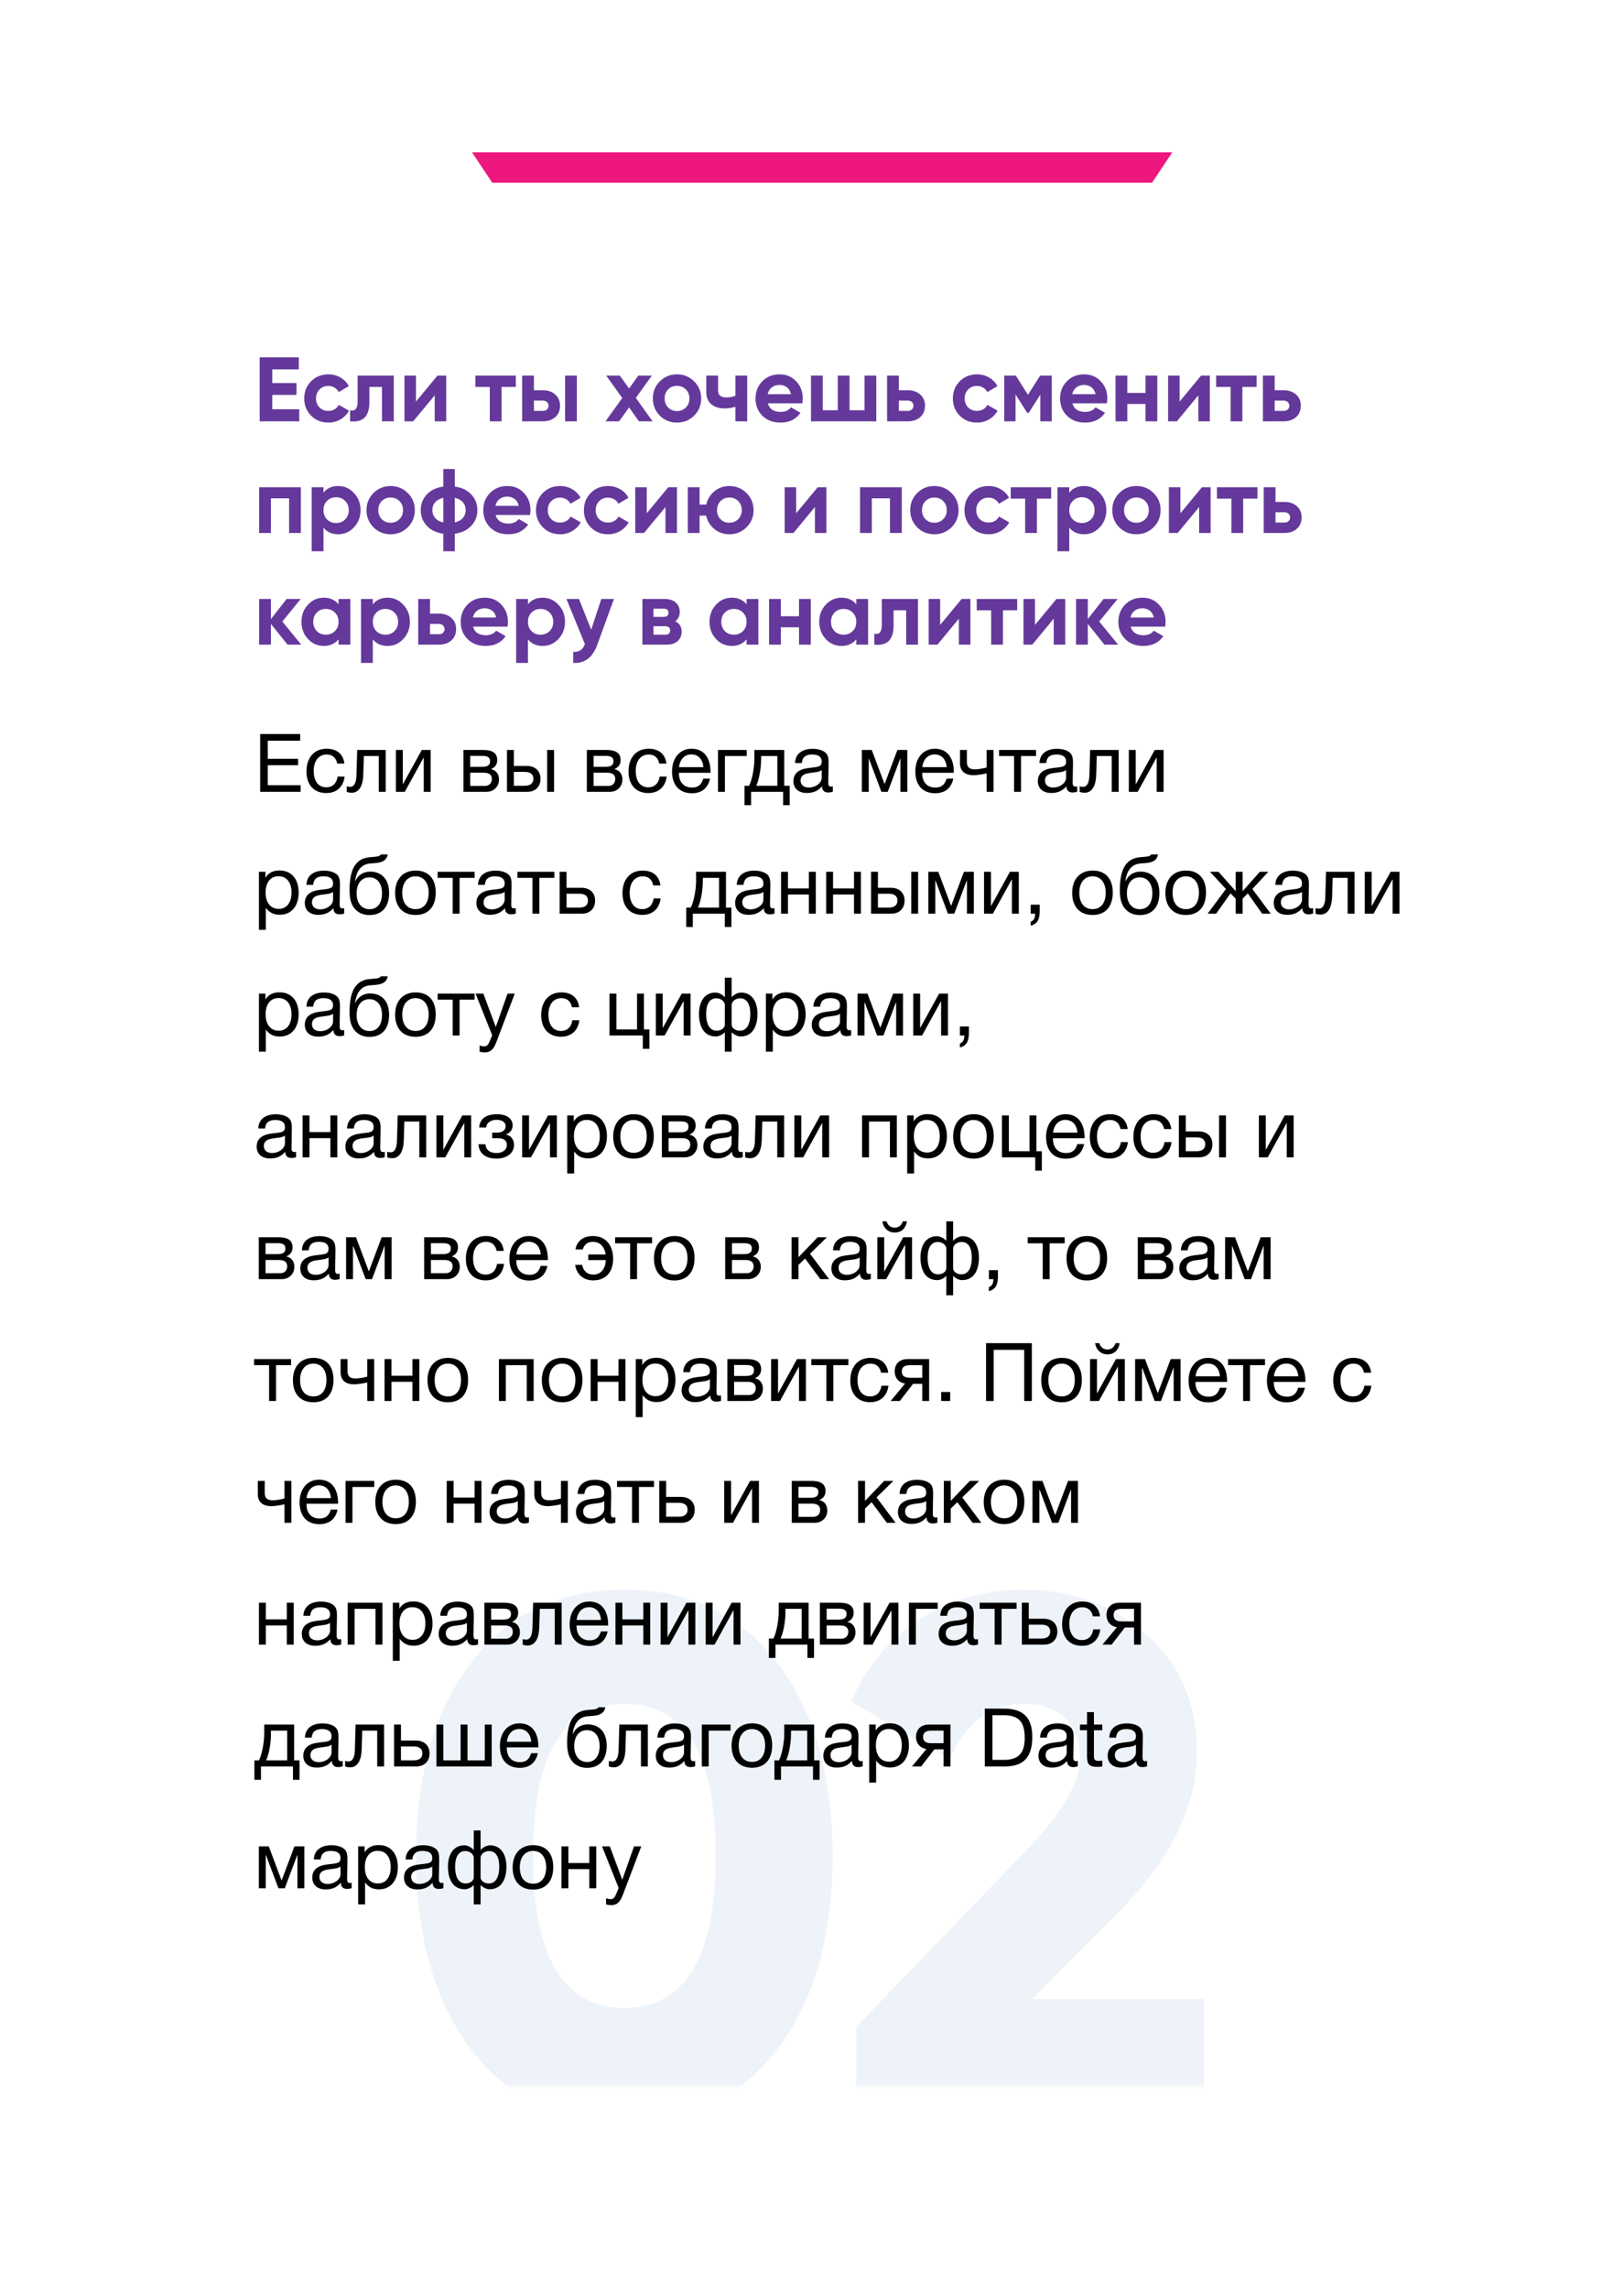
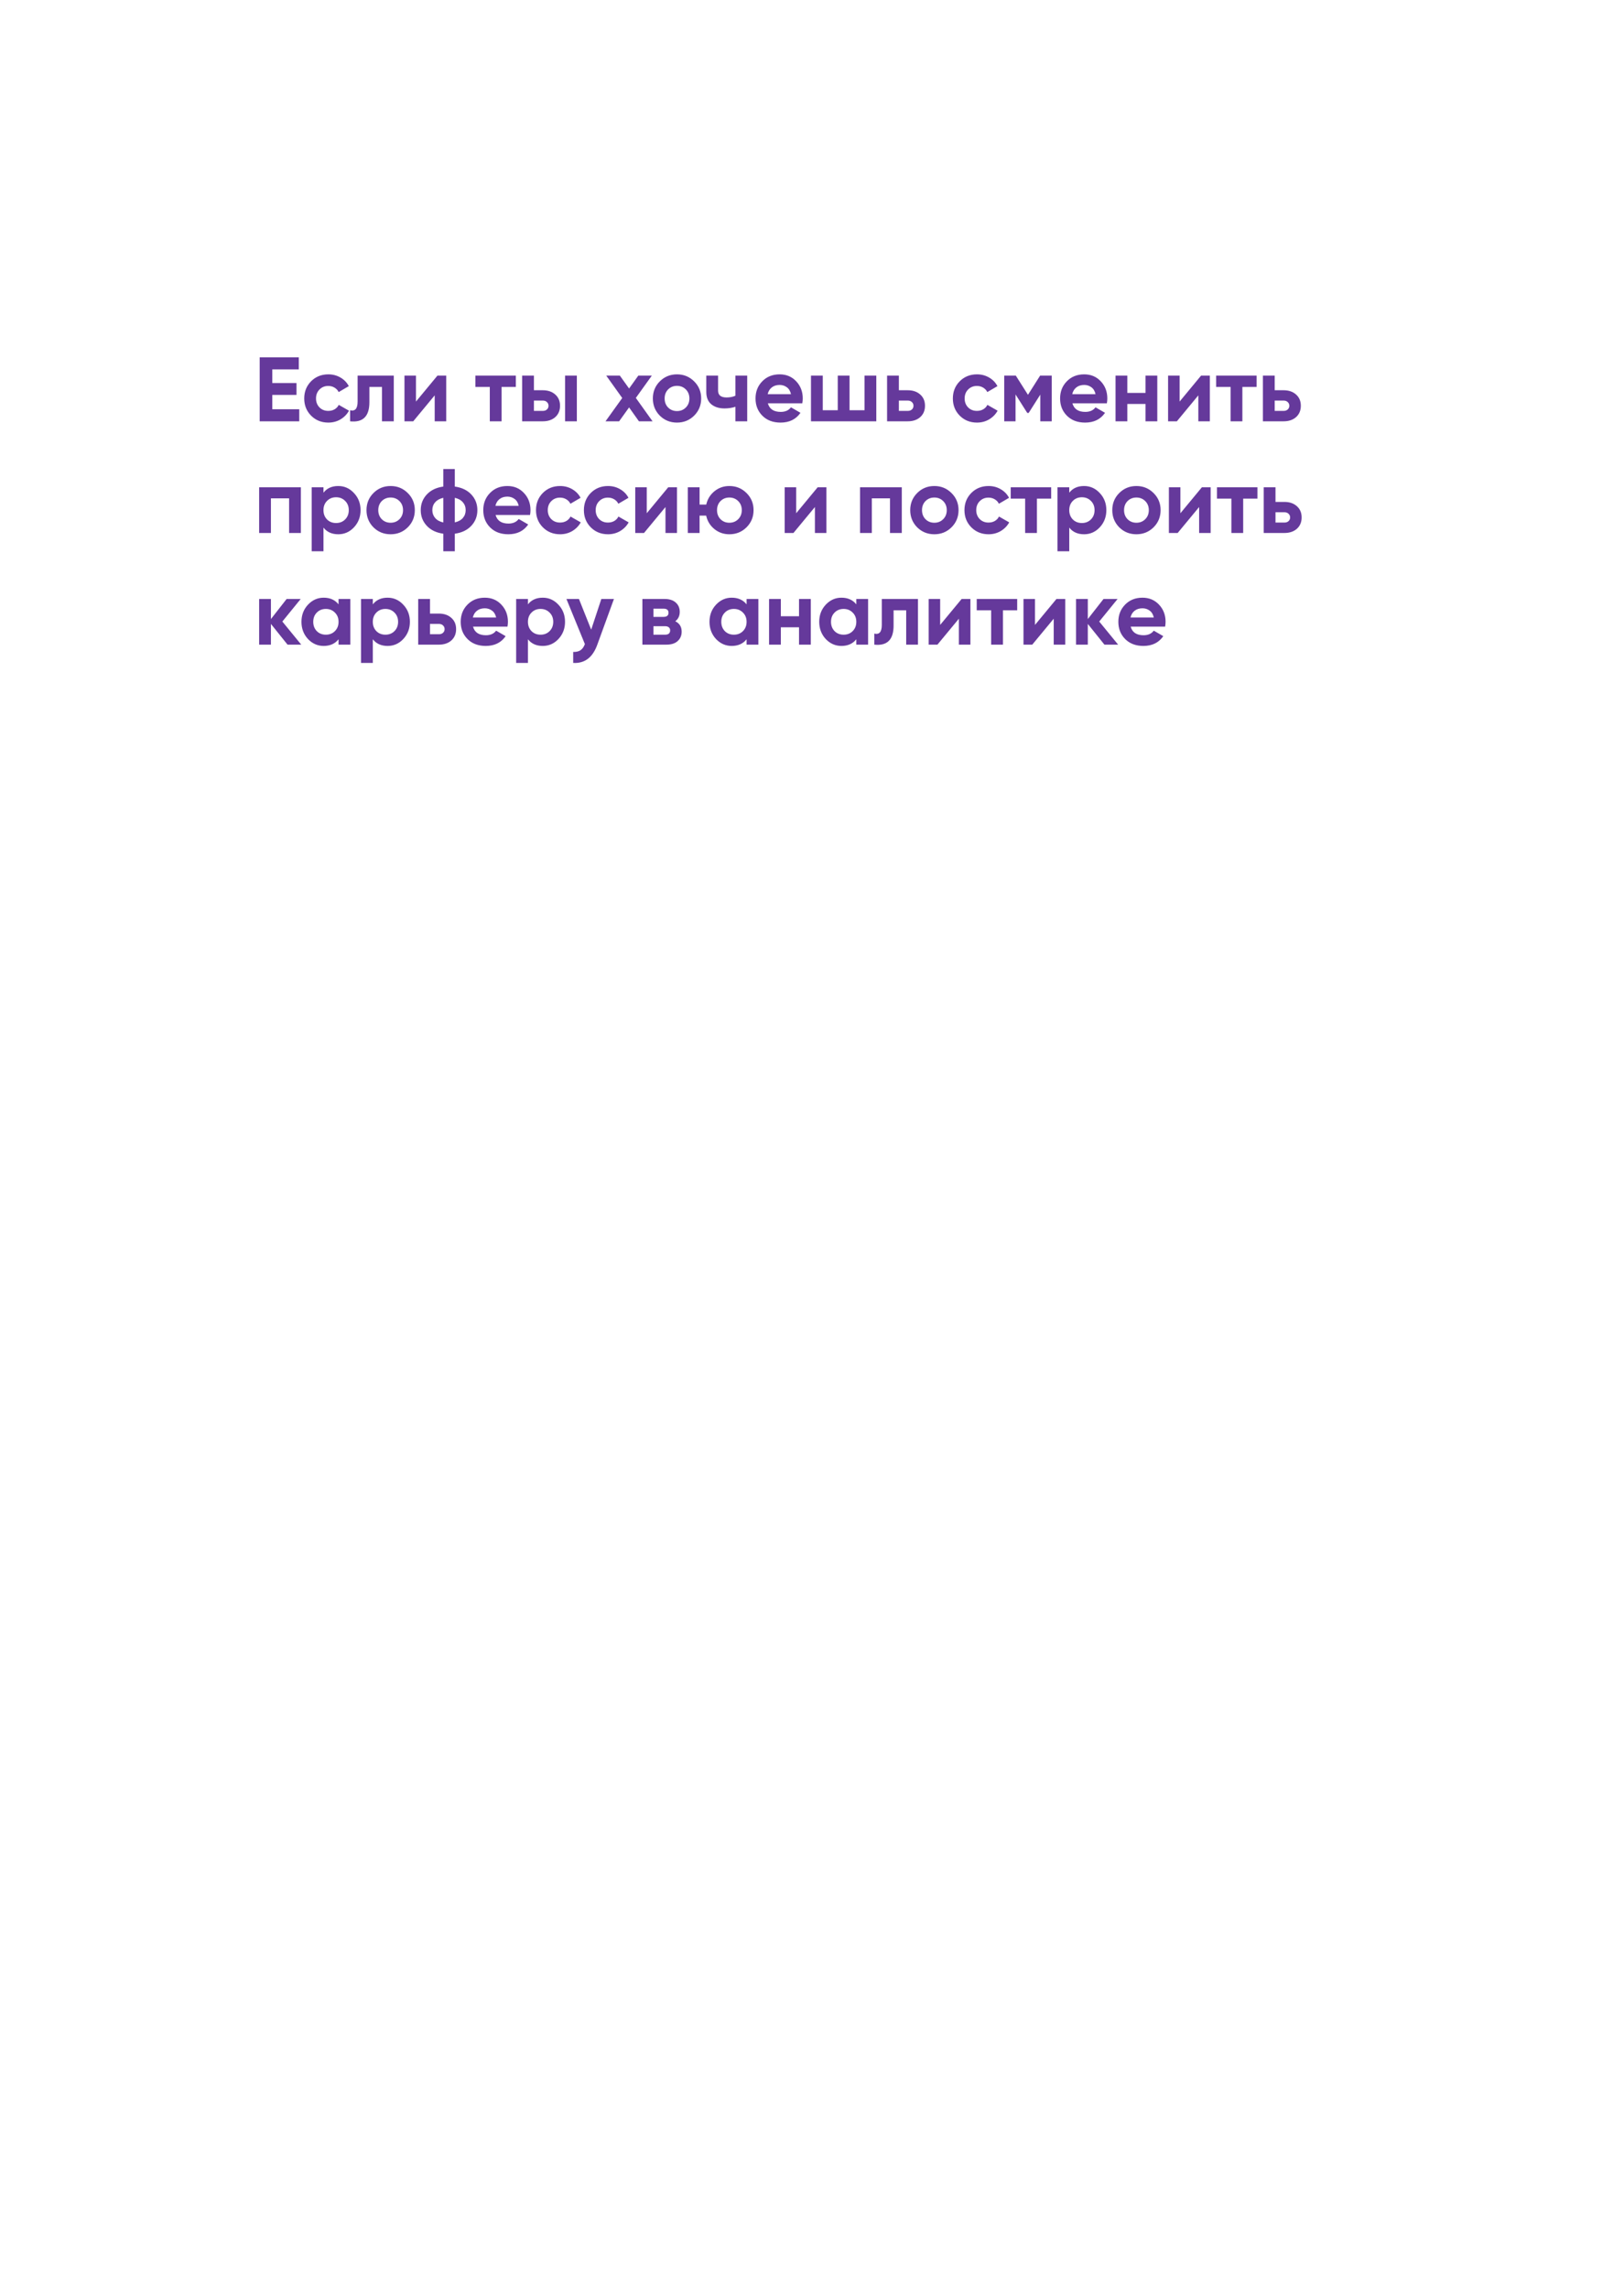
<svg xmlns="http://www.w3.org/2000/svg" width="320" height="451" viewBox="0 0 320 451" fill="none">
  <g filter="url(#filter0_d_245_482)">
-     <rect x="40" y="386" width="240" height="35" rx="10" fill="white" />
-   </g>
+     </g>
  <g filter="url(#filter1_d_245_482)">
-     <rect x="20" y="30" width="280" height="381" rx="10" fill="white" />
-   </g>
+     </g>
  <mask id="mask0_245_482" style="mask-type:alpha" maskUnits="userSpaceOnUse" x="20" y="30" width="280" height="381">
-     <rect x="20" y="30" width="280" height="381" rx="10" fill="white" />
-   </mask>
+     </mask>
  <g mask="url(#mask0_245_482)">
    <path d="M153.12 403.76C160.464 394.112 164.064 381.44 164.064 365.6C164.064 349.76 160.464 337.088 153.12 327.584C145.92 317.936 135.84 313.184 123.024 313.184C110.208 313.184 100.128 317.936 92.784 327.584C85.584 337.088 81.984 349.76 81.984 365.6C81.984 381.44 85.584 394.112 92.784 403.76C100.128 413.264 110.208 418.016 123.024 418.016C135.84 418.016 145.92 413.264 153.12 403.76ZM105.024 365.6C105.024 345.584 111.072 335.648 123.024 335.648C134.976 335.648 141.024 345.584 141.024 365.6C141.024 385.616 134.976 395.552 123.024 395.552C111.072 395.552 105.024 385.616 105.024 365.6ZM237.267 416V393.824H203.427L220.131 376.976C230.643 366.464 235.827 355.952 235.827 345.296C235.827 335.504 232.515 327.728 225.747 321.968C219.123 316.064 211.059 313.184 201.699 313.184C187.155 313.184 173.907 320.816 167.715 335.216L187.155 346.592C190.323 339.248 195.219 335.648 201.987 335.648C208.755 335.648 212.787 339.968 212.787 346.304C212.787 351.2 209.331 357.104 202.563 364.16L168.723 399.296V416H237.267Z" fill="#EEF3F9" />
  </g>
-   <path d="M93 30H231L227 36H97L93 30Z" fill="#EE177E" />
  <path d="M53.654 80.624H58.964V83H51.17V70.4H58.874V72.776H53.654V75.458H58.424V77.798H53.654V80.624ZM64.698 83.252C63.342 83.252 62.208 82.796 61.296 81.884C60.396 80.972 59.946 79.844 59.946 78.5C59.946 77.156 60.396 76.028 61.296 75.116C62.208 74.204 63.342 73.748 64.698 73.748C65.574 73.748 66.372 73.958 67.092 74.378C67.812 74.798 68.358 75.362 68.73 76.07L66.732 77.24C66.552 76.868 66.276 76.574 65.904 76.358C65.544 76.142 65.136 76.034 64.68 76.034C63.984 76.034 63.408 76.268 62.952 76.736C62.496 77.192 62.268 77.78 62.268 78.5C62.268 79.208 62.496 79.796 62.952 80.264C63.408 80.72 63.984 80.948 64.68 80.948C65.148 80.948 65.562 80.846 65.922 80.642C66.294 80.426 66.57 80.132 66.75 79.76L68.766 80.912C68.37 81.62 67.812 82.19 67.092 82.622C66.372 83.042 65.574 83.252 64.698 83.252ZM77.593 74V83H75.271V76.232H72.787V79.238C72.787 82.022 71.521 83.276 68.989 83V80.822C69.469 80.942 69.835 80.864 70.087 80.588C70.339 80.3 70.465 79.808 70.465 79.112V74H77.593ZM86.195 74H87.923V83H85.655V77.888L81.425 83H79.697V74H81.965V79.112L86.195 74ZM101.642 74V76.232H98.834V83H96.512V76.232H93.668V74H101.642ZM106.95 76.88C107.97 76.88 108.792 77.162 109.416 77.726C110.04 78.278 110.352 79.016 110.352 79.94C110.352 80.864 110.04 81.608 109.416 82.172C108.792 82.724 107.97 83 106.95 83H102.882V74H105.204V76.88H106.95ZM111.342 74H113.664V83H111.342V74ZM106.968 80.948C107.292 80.948 107.556 80.858 107.76 80.678C107.976 80.486 108.084 80.24 108.084 79.94C108.084 79.64 107.976 79.394 107.76 79.202C107.556 79.01 107.292 78.914 106.968 78.914H105.204V80.948H106.968ZM128.583 83H125.901L123.957 80.264L121.995 83H119.313L122.607 78.41L119.457 74H122.139L123.957 76.538L125.775 74H128.439L125.289 78.392L128.583 83ZM136.777 81.884C135.853 82.796 134.725 83.252 133.393 83.252C132.061 83.252 130.933 82.796 130.009 81.884C129.097 80.96 128.641 79.832 128.641 78.5C128.641 77.168 129.097 76.046 130.009 75.134C130.933 74.21 132.061 73.748 133.393 73.748C134.725 73.748 135.853 74.21 136.777 75.134C137.701 76.046 138.163 77.168 138.163 78.5C138.163 79.832 137.701 80.96 136.777 81.884ZM131.647 80.282C132.115 80.75 132.697 80.984 133.393 80.984C134.089 80.984 134.671 80.75 135.139 80.282C135.607 79.814 135.841 79.22 135.841 78.5C135.841 77.78 135.607 77.186 135.139 76.718C134.671 76.25 134.089 76.016 133.393 76.016C132.697 76.016 132.115 76.25 131.647 76.718C131.191 77.186 130.963 77.78 130.963 78.5C130.963 79.22 131.191 79.814 131.647 80.282ZM144.913 74H147.235V83H144.913V80.138C144.241 80.354 143.527 80.462 142.771 80.462C141.679 80.462 140.803 80.186 140.143 79.634C139.495 79.082 139.171 78.278 139.171 77.222V74H141.493V76.952C141.493 77.852 142.051 78.302 143.167 78.302C143.815 78.302 144.397 78.188 144.913 77.96V74ZM151.303 79.454C151.615 80.582 152.461 81.146 153.841 81.146C154.729 81.146 155.401 80.846 155.857 80.246L157.729 81.326C156.841 82.61 155.533 83.252 153.805 83.252C152.317 83.252 151.123 82.802 150.223 81.902C149.323 81.002 148.873 79.868 148.873 78.5C148.873 77.144 149.317 76.016 150.205 75.116C151.093 74.204 152.233 73.748 153.625 73.748C154.945 73.748 156.031 74.204 156.883 75.116C157.747 76.028 158.179 77.156 158.179 78.5C158.179 78.8 158.149 79.118 158.089 79.454H151.303ZM151.267 77.654H155.857C155.725 77.042 155.449 76.586 155.029 76.286C154.621 75.986 154.153 75.836 153.625 75.836C153.001 75.836 152.485 75.998 152.077 76.322C151.669 76.634 151.399 77.078 151.267 77.654ZM170.348 74H172.67V83H159.8V74H162.122V80.822H165.074V74H167.396V80.822H170.348V74ZM178.862 76.88C179.882 76.88 180.704 77.162 181.328 77.726C181.952 78.278 182.264 79.016 182.264 79.94C182.264 80.864 181.952 81.608 181.328 82.172C180.704 82.724 179.882 83 178.862 83H174.794V74H177.116V76.88H178.862ZM178.88 80.948C179.204 80.948 179.468 80.858 179.672 80.678C179.888 80.486 179.996 80.24 179.996 79.94C179.996 79.64 179.888 79.394 179.672 79.202C179.468 79.01 179.204 78.914 178.88 78.914H177.116V80.948H178.88ZM192.508 83.252C191.152 83.252 190.018 82.796 189.106 81.884C188.206 80.972 187.756 79.844 187.756 78.5C187.756 77.156 188.206 76.028 189.106 75.116C190.018 74.204 191.152 73.748 192.508 73.748C193.384 73.748 194.182 73.958 194.902 74.378C195.622 74.798 196.168 75.362 196.54 76.07L194.542 77.24C194.362 76.868 194.086 76.574 193.714 76.358C193.354 76.142 192.946 76.034 192.49 76.034C191.794 76.034 191.218 76.268 190.762 76.736C190.306 77.192 190.078 77.78 190.078 78.5C190.078 79.208 190.306 79.796 190.762 80.264C191.218 80.72 191.794 80.948 192.49 80.948C192.958 80.948 193.372 80.846 193.732 80.642C194.104 80.426 194.38 80.132 194.56 79.76L196.576 80.912C196.18 81.62 195.622 82.19 194.902 82.622C194.182 83.042 193.384 83.252 192.508 83.252ZM207.235 74V83H204.985V77.744L202.699 81.344H202.411L200.107 77.708V83H197.875V74H200.161L202.555 77.78L204.949 74H207.235ZM211.315 79.454C211.627 80.582 212.473 81.146 213.853 81.146C214.741 81.146 215.413 80.846 215.869 80.246L217.741 81.326C216.853 82.61 215.545 83.252 213.817 83.252C212.329 83.252 211.135 82.802 210.235 81.902C209.335 81.002 208.885 79.868 208.885 78.5C208.885 77.144 209.329 76.016 210.217 75.116C211.105 74.204 212.245 73.748 213.637 73.748C214.957 73.748 216.043 74.204 216.895 75.116C217.759 76.028 218.191 77.156 218.191 78.5C218.191 78.8 218.161 79.118 218.101 79.454H211.315ZM211.279 77.654H215.869C215.737 77.042 215.461 76.586 215.041 76.286C214.633 75.986 214.165 75.836 213.637 75.836C213.013 75.836 212.497 75.998 212.089 76.322C211.681 76.634 211.411 77.078 211.279 77.654ZM225.716 74H228.038V83H225.716V79.58H222.134V83H219.812V74H222.134V77.402H225.716V74ZM236.664 74H238.392V83H236.124V77.888L231.894 83H230.166V74H232.434V79.112L236.664 74ZM247.611 74V76.232H244.803V83H242.481V76.232H239.637V74H247.611ZM252.919 76.88C253.939 76.88 254.761 77.162 255.385 77.726C256.009 78.278 256.321 79.016 256.321 79.94C256.321 80.864 256.009 81.608 255.385 82.172C254.761 82.724 253.939 83 252.919 83H248.851V74H251.173V76.88H252.919ZM252.937 80.948C253.261 80.948 253.525 80.858 253.729 80.678C253.945 80.486 254.053 80.24 254.053 79.94C254.053 79.64 253.945 79.394 253.729 79.202C253.525 79.01 253.261 78.914 252.937 78.914H251.173V80.948H252.937ZM59.288 96V105H56.966V98.178H53.384V105H51.062V96H59.288ZM66.653 95.748C67.865 95.748 68.897 96.21 69.749 97.134C70.614 98.046 71.046 99.168 71.046 100.5C71.046 101.832 70.614 102.96 69.749 103.884C68.897 104.796 67.865 105.252 66.653 105.252C65.394 105.252 64.421 104.814 63.737 103.938V108.6H61.416V96H63.737V97.062C64.421 96.186 65.394 95.748 66.653 95.748ZM64.439 102.336C64.907 102.804 65.501 103.038 66.222 103.038C66.942 103.038 67.535 102.804 68.004 102.336C68.484 101.856 68.724 101.244 68.724 100.5C68.724 99.756 68.484 99.15 68.004 98.682C67.535 98.202 66.942 97.962 66.222 97.962C65.501 97.962 64.907 98.202 64.439 98.682C63.971 99.15 63.737 99.756 63.737 100.5C63.737 101.244 63.971 101.856 64.439 102.336ZM80.351 103.884C79.427 104.796 78.299 105.252 76.967 105.252C75.635 105.252 74.507 104.796 73.583 103.884C72.671 102.96 72.215 101.832 72.215 100.5C72.215 99.168 72.671 98.046 73.583 97.134C74.507 96.21 75.635 95.748 76.967 95.748C78.299 95.748 79.427 96.21 80.351 97.134C81.275 98.046 81.737 99.168 81.737 100.5C81.737 101.832 81.275 102.96 80.351 103.884ZM75.221 102.282C75.689 102.75 76.271 102.984 76.967 102.984C77.663 102.984 78.245 102.75 78.713 102.282C79.181 101.814 79.415 101.22 79.415 100.5C79.415 99.78 79.181 99.186 78.713 98.718C78.245 98.25 77.663 98.016 76.967 98.016C76.271 98.016 75.689 98.25 75.221 98.718C74.765 99.186 74.537 99.78 74.537 100.5C74.537 101.22 74.765 101.814 75.221 102.282ZM92.875 97.422C93.667 98.274 94.063 99.3 94.063 100.5C94.063 101.7 93.667 102.726 92.875 103.578C92.083 104.43 90.997 104.952 89.617 105.144V108.6H87.349V105.144C85.969 104.952 84.883 104.43 84.091 103.578C83.299 102.726 82.903 101.7 82.903 100.5C82.903 99.3 83.299 98.274 84.091 97.422C84.883 96.57 85.969 96.048 87.349 95.856V92.4H89.617V95.856C90.997 96.048 92.083 96.57 92.875 97.422ZM85.189 100.5C85.189 101.1 85.375 101.616 85.747 102.048C86.119 102.48 86.653 102.774 87.349 102.93V98.07C86.653 98.226 86.119 98.52 85.747 98.952C85.375 99.372 85.189 99.888 85.189 100.5ZM89.617 102.912C90.313 102.756 90.841 102.468 91.201 102.048C91.573 101.616 91.759 101.1 91.759 100.5C91.759 99.888 91.573 99.372 91.201 98.952C90.841 98.52 90.313 98.226 89.617 98.07V102.912ZM97.655 101.454C97.967 102.582 98.813 103.146 100.193 103.146C101.081 103.146 101.753 102.846 102.209 102.246L104.081 103.326C103.193 104.61 101.885 105.252 100.157 105.252C98.669 105.252 97.475 104.802 96.575 103.902C95.675 103.002 95.225 101.868 95.225 100.5C95.225 99.144 95.669 98.016 96.557 97.116C97.445 96.204 98.585 95.748 99.977 95.748C101.297 95.748 102.383 96.204 103.235 97.116C104.099 98.028 104.531 99.156 104.531 100.5C104.531 100.8 104.501 101.118 104.441 101.454H97.655ZM97.619 99.654H102.209C102.077 99.042 101.801 98.586 101.381 98.286C100.973 97.986 100.505 97.836 99.977 97.836C99.353 97.836 98.837 97.998 98.429 98.322C98.021 98.634 97.751 99.078 97.619 99.654ZM110.366 105.252C109.01 105.252 107.876 104.796 106.964 103.884C106.064 102.972 105.614 101.844 105.614 100.5C105.614 99.156 106.064 98.028 106.964 97.116C107.876 96.204 109.01 95.748 110.366 95.748C111.242 95.748 112.04 95.958 112.76 96.378C113.48 96.798 114.026 97.362 114.398 98.07L112.4 99.24C112.22 98.868 111.944 98.574 111.572 98.358C111.212 98.142 110.804 98.034 110.348 98.034C109.652 98.034 109.076 98.268 108.62 98.736C108.164 99.192 107.936 99.78 107.936 100.5C107.936 101.208 108.164 101.796 108.62 102.264C109.076 102.72 109.652 102.948 110.348 102.948C110.816 102.948 111.23 102.846 111.59 102.642C111.962 102.426 112.238 102.132 112.418 101.76L114.434 102.912C114.038 103.62 113.48 104.19 112.76 104.622C112.04 105.042 111.242 105.252 110.366 105.252ZM119.805 105.252C118.449 105.252 117.315 104.796 116.403 103.884C115.503 102.972 115.053 101.844 115.053 100.5C115.053 99.156 115.503 98.028 116.403 97.116C117.315 96.204 118.449 95.748 119.805 95.748C120.681 95.748 121.479 95.958 122.199 96.378C122.919 96.798 123.465 97.362 123.837 98.07L121.839 99.24C121.659 98.868 121.383 98.574 121.011 98.358C120.651 98.142 120.243 98.034 119.787 98.034C119.091 98.034 118.515 98.268 118.059 98.736C117.603 99.192 117.375 99.78 117.375 100.5C117.375 101.208 117.603 101.796 118.059 102.264C118.515 102.72 119.091 102.948 119.787 102.948C120.255 102.948 120.669 102.846 121.029 102.642C121.401 102.426 121.677 102.132 121.857 101.76L123.873 102.912C123.477 103.62 122.919 104.19 122.199 104.622C121.479 105.042 120.681 105.252 119.805 105.252ZM131.669 96H133.397V105H131.129V99.888L126.899 105H125.171V96H127.439V101.112L131.669 96ZM143.715 95.748C145.047 95.748 146.175 96.21 147.099 97.134C148.023 98.046 148.485 99.168 148.485 100.5C148.485 101.832 148.023 102.96 147.099 103.884C146.175 104.796 145.047 105.252 143.715 105.252C142.587 105.252 141.603 104.91 140.763 104.226C139.923 103.542 139.383 102.66 139.143 101.58H137.847V105H135.525V96H137.847V99.402H139.161C139.401 98.334 139.941 97.458 140.781 96.774C141.621 96.09 142.599 95.748 143.715 95.748ZM141.969 102.282C142.437 102.75 143.019 102.984 143.715 102.984C144.411 102.984 144.993 102.75 145.461 102.282C145.929 101.814 146.163 101.22 146.163 100.5C146.163 99.78 145.929 99.186 145.461 98.718C144.993 98.25 144.411 98.016 143.715 98.016C143.019 98.016 142.437 98.25 141.969 98.718C141.513 99.186 141.285 99.78 141.285 100.5C141.285 101.22 141.513 101.814 141.969 102.282ZM161.113 96H162.841V105H160.573V99.888L156.343 105H154.615V96H156.883V101.112L161.113 96ZM177.694 96V105H175.372V98.178H171.79V105H169.468V96H177.694ZM187.49 103.884C186.566 104.796 185.438 105.252 184.106 105.252C182.774 105.252 181.646 104.796 180.722 103.884C179.81 102.96 179.354 101.832 179.354 100.5C179.354 99.168 179.81 98.046 180.722 97.134C181.646 96.21 182.774 95.748 184.106 95.748C185.438 95.748 186.566 96.21 187.49 97.134C188.414 98.046 188.876 99.168 188.876 100.5C188.876 101.832 188.414 102.96 187.49 103.884ZM182.36 102.282C182.828 102.75 183.41 102.984 184.106 102.984C184.802 102.984 185.384 102.75 185.852 102.282C186.32 101.814 186.554 101.22 186.554 100.5C186.554 99.78 186.32 99.186 185.852 98.718C185.384 98.25 184.802 98.016 184.106 98.016C183.41 98.016 182.828 98.25 182.36 98.718C181.904 99.186 181.676 99.78 181.676 100.5C181.676 101.22 181.904 101.814 182.36 102.282ZM194.793 105.252C193.437 105.252 192.303 104.796 191.391 103.884C190.491 102.972 190.041 101.844 190.041 100.5C190.041 99.156 190.491 98.028 191.391 97.116C192.303 96.204 193.437 95.748 194.793 95.748C195.669 95.748 196.467 95.958 197.187 96.378C197.907 96.798 198.453 97.362 198.825 98.07L196.827 99.24C196.647 98.868 196.371 98.574 195.999 98.358C195.639 98.142 195.231 98.034 194.775 98.034C194.079 98.034 193.503 98.268 193.047 98.736C192.591 99.192 192.363 99.78 192.363 100.5C192.363 101.208 192.591 101.796 193.047 102.264C193.503 102.72 194.079 102.948 194.775 102.948C195.243 102.948 195.657 102.846 196.017 102.642C196.389 102.426 196.665 102.132 196.845 101.76L198.861 102.912C198.465 103.62 197.907 104.19 197.187 104.622C196.467 105.042 195.669 105.252 194.793 105.252ZM207.129 96V98.232H204.321V105H201.999V98.232H199.155V96H207.129ZM213.607 95.748C214.819 95.748 215.851 96.21 216.703 97.134C217.567 98.046 217.999 99.168 217.999 100.5C217.999 101.832 217.567 102.96 216.703 103.884C215.851 104.796 214.819 105.252 213.607 105.252C212.347 105.252 211.375 104.814 210.691 103.938V108.6H208.369V96H210.691V97.062C211.375 96.186 212.347 95.748 213.607 95.748ZM211.393 102.336C211.861 102.804 212.455 103.038 213.175 103.038C213.895 103.038 214.489 102.804 214.957 102.336C215.437 101.856 215.677 101.244 215.677 100.5C215.677 99.756 215.437 99.15 214.957 98.682C214.489 98.202 213.895 97.962 213.175 97.962C212.455 97.962 211.861 98.202 211.393 98.682C210.925 99.15 210.691 99.756 210.691 100.5C210.691 101.244 210.925 101.856 211.393 102.336ZM227.304 103.884C226.38 104.796 225.252 105.252 223.92 105.252C222.588 105.252 221.46 104.796 220.536 103.884C219.624 102.96 219.168 101.832 219.168 100.5C219.168 99.168 219.624 98.046 220.536 97.134C221.46 96.21 222.588 95.748 223.92 95.748C225.252 95.748 226.38 96.21 227.304 97.134C228.228 98.046 228.69 99.168 228.69 100.5C228.69 101.832 228.228 102.96 227.304 103.884ZM222.174 102.282C222.642 102.75 223.224 102.984 223.92 102.984C224.616 102.984 225.198 102.75 225.666 102.282C226.134 101.814 226.368 101.22 226.368 100.5C226.368 99.78 226.134 99.186 225.666 98.718C225.198 98.25 224.616 98.016 223.92 98.016C223.224 98.016 222.642 98.25 222.174 98.718C221.718 99.186 221.49 99.78 221.49 100.5C221.49 101.22 221.718 101.814 222.174 102.282ZM236.822 96H238.55V105H236.282V99.888L232.052 105H230.324V96H232.592V101.112L236.822 96ZM247.769 96V98.232H244.961V105H242.639V98.232H239.795V96H247.769ZM253.077 98.88C254.097 98.88 254.919 99.162 255.543 99.726C256.167 100.278 256.479 101.016 256.479 101.94C256.479 102.864 256.167 103.608 255.543 104.172C254.919 104.724 254.097 105 253.077 105H249.009V96H251.331V98.88H253.077ZM253.095 102.948C253.419 102.948 253.683 102.858 253.887 102.678C254.103 102.486 254.211 102.24 254.211 101.94C254.211 101.64 254.103 101.394 253.887 101.202C253.683 101.01 253.419 100.914 253.095 100.914H251.331V102.948H253.095ZM59.36 127H56.66L53.384 122.914V127H51.062V118H53.384V121.96L56.48 118H59.252L55.634 122.446L59.36 127ZM66.709 118H69.031V127H66.709V125.938C66.013 126.814 65.035 127.252 63.775 127.252C62.575 127.252 61.543 126.796 60.679 125.884C59.827 124.96 59.401 123.832 59.401 122.5C59.401 121.168 59.827 120.046 60.679 119.134C61.543 118.21 62.575 117.748 63.775 117.748C65.035 117.748 66.013 118.186 66.709 119.062V118ZM62.425 124.336C62.893 124.804 63.487 125.038 64.207 125.038C64.927 125.038 65.521 124.804 65.989 124.336C66.469 123.856 66.709 123.244 66.709 122.5C66.709 121.756 66.469 121.15 65.989 120.682C65.521 120.202 64.927 119.962 64.207 119.962C63.487 119.962 62.893 120.202 62.425 120.682C61.957 121.15 61.723 121.756 61.723 122.5C61.723 123.244 61.957 123.856 62.425 124.336ZM76.374 117.748C77.586 117.748 78.618 118.21 79.47 119.134C80.334 120.046 80.766 121.168 80.766 122.5C80.766 123.832 80.334 124.96 79.47 125.884C78.618 126.796 77.586 127.252 76.374 127.252C75.114 127.252 74.142 126.814 73.458 125.938V130.6H71.136V118H73.458V119.062C74.142 118.186 75.114 117.748 76.374 117.748ZM74.16 124.336C74.628 124.804 75.222 125.038 75.942 125.038C76.662 125.038 77.256 124.804 77.724 124.336C78.204 123.856 78.444 123.244 78.444 122.5C78.444 121.756 78.204 121.15 77.724 120.682C77.256 120.202 76.662 119.962 75.942 119.962C75.222 119.962 74.628 120.202 74.16 120.682C73.692 121.15 73.458 121.756 73.458 122.5C73.458 123.244 73.692 123.856 74.16 124.336ZM86.472 120.88C87.492 120.88 88.314 121.162 88.938 121.726C89.562 122.278 89.874 123.016 89.874 123.94C89.874 124.864 89.562 125.608 88.938 126.172C88.314 126.724 87.492 127 86.472 127H82.404V118H84.726V120.88H86.472ZM86.49 124.948C86.814 124.948 87.078 124.858 87.282 124.678C87.498 124.486 87.606 124.24 87.606 123.94C87.606 123.64 87.498 123.394 87.282 123.202C87.078 123.01 86.814 122.914 86.49 122.914H84.726V124.948H86.49ZM93.208 123.454C93.52 124.582 94.366 125.146 95.746 125.146C96.634 125.146 97.306 124.846 97.762 124.246L99.634 125.326C98.746 126.61 97.438 127.252 95.71 127.252C94.222 127.252 93.028 126.802 92.128 125.902C91.228 125.002 90.778 123.868 90.778 122.5C90.778 121.144 91.222 120.016 92.11 119.116C92.998 118.204 94.138 117.748 95.53 117.748C96.85 117.748 97.936 118.204 98.788 119.116C99.652 120.028 100.084 121.156 100.084 122.5C100.084 122.8 100.054 123.118 99.994 123.454H93.208ZM93.172 121.654H97.762C97.63 121.042 97.354 120.586 96.934 120.286C96.526 119.986 96.058 119.836 95.53 119.836C94.906 119.836 94.39 119.998 93.982 120.322C93.574 120.634 93.304 121.078 93.172 121.654ZM106.943 117.748C108.155 117.748 109.187 118.21 110.039 119.134C110.903 120.046 111.335 121.168 111.335 122.5C111.335 123.832 110.903 124.96 110.039 125.884C109.187 126.796 108.155 127.252 106.943 127.252C105.683 127.252 104.711 126.814 104.027 125.938V130.6H101.705V118H104.027V119.062C104.711 118.186 105.683 117.748 106.943 117.748ZM104.729 124.336C105.197 124.804 105.791 125.038 106.511 125.038C107.231 125.038 107.825 124.804 108.293 124.336C108.773 123.856 109.013 123.244 109.013 122.5C109.013 121.756 108.773 121.15 108.293 120.682C107.825 120.202 107.231 119.962 106.511 119.962C105.791 119.962 105.197 120.202 104.729 120.682C104.261 121.15 104.027 121.756 104.027 122.5C104.027 123.244 104.261 123.856 104.729 124.336ZM118.489 118H120.973L117.697 127C116.785 129.532 115.201 130.732 112.945 130.6V128.44C113.557 128.452 114.037 128.338 114.385 128.098C114.745 127.858 115.033 127.456 115.249 126.892L111.613 118H114.079L116.491 124.048L118.489 118ZM133.058 122.392C133.898 122.8 134.318 123.484 134.318 124.444C134.318 125.2 134.054 125.818 133.526 126.298C133.01 126.766 132.272 127 131.312 127H126.578V118H130.952C131.9 118 132.632 118.234 133.148 118.702C133.676 119.17 133.94 119.782 133.94 120.538C133.94 121.33 133.646 121.948 133.058 122.392ZM130.736 119.908H128.756V121.528H130.736C131.396 121.528 131.726 121.258 131.726 120.718C131.726 120.178 131.396 119.908 130.736 119.908ZM131.042 125.038C131.714 125.038 132.05 124.75 132.05 124.174C132.05 123.922 131.96 123.724 131.78 123.58C131.6 123.436 131.354 123.364 131.042 123.364H128.756V125.038H131.042ZM147.111 118H149.433V127H147.111V125.938C146.415 126.814 145.437 127.252 144.177 127.252C142.977 127.252 141.945 126.796 141.081 125.884C140.229 124.96 139.803 123.832 139.803 122.5C139.803 121.168 140.229 120.046 141.081 119.134C141.945 118.21 142.977 117.748 144.177 117.748C145.437 117.748 146.415 118.186 147.111 119.062V118ZM142.827 124.336C143.295 124.804 143.889 125.038 144.609 125.038C145.329 125.038 145.923 124.804 146.391 124.336C146.871 123.856 147.111 123.244 147.111 122.5C147.111 121.756 146.871 121.15 146.391 120.682C145.923 120.202 145.329 119.962 144.609 119.962C143.889 119.962 143.295 120.202 142.827 120.682C142.359 121.15 142.125 121.756 142.125 122.5C142.125 123.244 142.359 123.856 142.827 124.336ZM157.443 118H159.765V127H157.443V123.58H153.861V127H151.539V118H153.861V121.402H157.443V118ZM168.732 118H171.054V127H168.732V125.938C168.036 126.814 167.058 127.252 165.798 127.252C164.598 127.252 163.566 126.796 162.702 125.884C161.85 124.96 161.424 123.832 161.424 122.5C161.424 121.168 161.85 120.046 162.702 119.134C163.566 118.21 164.598 117.748 165.798 117.748C167.058 117.748 168.036 118.186 168.732 119.062V118ZM164.448 124.336C164.916 124.804 165.51 125.038 166.23 125.038C166.95 125.038 167.544 124.804 168.012 124.336C168.492 123.856 168.732 123.244 168.732 122.5C168.732 121.756 168.492 121.15 168.012 120.682C167.544 120.202 166.95 119.962 166.23 119.962C165.51 119.962 164.916 120.202 164.448 120.682C163.98 121.15 163.746 121.756 163.746 122.5C163.746 123.244 163.98 123.856 164.448 124.336ZM180.882 118V127H178.56V120.232H176.076V123.238C176.076 126.022 174.81 127.276 172.278 127V124.822C172.758 124.942 173.124 124.864 173.376 124.588C173.628 124.3 173.754 123.808 173.754 123.112V118H180.882ZM189.484 118H191.212V127H188.944V121.888L184.714 127H182.986V118H185.254V123.112L189.484 118ZM200.431 118V120.232H197.623V127H195.301V120.232H192.457V118H200.431ZM208.169 118H209.897V127H207.629V121.888L203.399 127H201.671V118H203.939V123.112L208.169 118ZM220.323 127H217.623L214.347 122.914V127H212.025V118H214.347V121.96L217.443 118H220.215L216.597 122.446L220.323 127ZM222.794 123.454C223.106 124.582 223.952 125.146 225.332 125.146C226.22 125.146 226.892 124.846 227.348 124.246L229.22 125.326C228.332 126.61 227.024 127.252 225.296 127.252C223.808 127.252 222.614 126.802 221.714 125.902C220.814 125.002 220.364 123.868 220.364 122.5C220.364 121.144 220.808 120.016 221.696 119.116C222.584 118.204 223.724 117.748 225.116 117.748C226.436 117.748 227.522 118.204 228.374 119.116C229.238 120.028 229.67 121.156 229.67 122.5C229.67 122.8 229.64 123.118 229.58 123.454H222.794ZM222.758 121.654H227.348C227.216 121.042 226.94 120.586 226.52 120.286C226.112 119.986 225.644 119.836 225.116 119.836C224.492 119.836 223.976 119.998 223.568 120.322C223.16 120.634 222.89 121.078 222.758 121.654Z" fill="#65399B" />
-   <path d="M59.152 144.608H51.264V156H59.232V154.688H52.768V150.752H58.736V149.488H52.768V145.92H59.152V144.608ZM67.909 152.992H66.533C66.325 154.352 65.509 155.104 64.277 155.104C62.741 155.104 61.813 153.888 61.813 151.872C61.813 149.888 62.805 148.64 64.373 148.64C65.493 148.64 66.213 149.264 66.453 150.432H67.861C67.637 148.56 66.373 147.504 64.357 147.504C61.925 147.504 60.389 149.232 60.389 151.984C60.389 154.496 61.749 156.24 64.309 156.24C66.357 156.24 67.669 154.96 67.909 152.992ZM75.998 147.744H70.382L70.238 152.736C70.19 154.528 69.582 155.008 69.038 155.008C68.862 155.008 68.494 154.992 68.318 154.896V156C68.494 156.08 68.894 156.176 69.294 156.176C70.446 156.176 71.502 155.296 71.582 152.592L71.694 148.944H74.638V156H75.998V147.744ZM79.752 156L83.464 149.264H83.496V156H84.856V147.744H83.112L79.4 154.48H79.368V147.744H78.008V156H79.752ZM91.32 156H95.816C97.288 156 98.328 154.976 98.328 153.568C98.328 152.464 97.72 151.728 96.76 151.536V151.52C97.528 151.168 97.976 150.624 97.976 149.744C97.976 148.064 96.584 147.744 95.144 147.744H91.32V156ZM95 151.072H92.648V148.912H95C96.2 148.912 96.568 149.28 96.568 149.968C96.568 150.672 96.168 151.072 95 151.072ZM92.648 152.224H95.32C96.44 152.224 96.92 152.704 96.92 153.456C96.92 154.24 96.424 154.832 95.56 154.832H92.648V152.224ZM107.818 147.744V156H109.178V147.744H107.818ZM106.506 153.424C106.506 151.856 105.434 150.896 103.818 150.896H101.258V147.744H99.898V156H103.882C105.498 156 106.506 154.976 106.506 153.424ZM103.386 152.064C104.522 152.064 105.098 152.544 105.098 153.424C105.098 154.304 104.506 154.8 103.386 154.8H101.258V152.064H103.386ZM115.633 156H120.129C121.601 156 122.641 154.976 122.641 153.568C122.641 152.464 122.033 151.728 121.073 151.536V151.52C121.841 151.168 122.289 150.624 122.289 149.744C122.289 148.064 120.897 147.744 119.457 147.744H115.633V156ZM119.313 151.072H116.961V148.912H119.313C120.513 148.912 120.881 149.28 120.881 149.968C120.881 150.672 120.481 151.072 119.313 151.072ZM116.961 152.224H119.633C120.753 152.224 121.233 152.704 121.233 153.456C121.233 154.24 120.737 154.832 119.873 154.832H116.961V152.224ZM131.362 152.992H129.986C129.778 154.352 128.962 155.104 127.73 155.104C126.194 155.104 125.266 153.888 125.266 151.872C125.266 149.888 126.258 148.64 127.826 148.64C128.946 148.64 129.666 149.264 129.906 150.432H131.314C131.09 148.56 129.826 147.504 127.81 147.504C125.378 147.504 123.842 149.232 123.842 151.984C123.842 154.496 125.202 156.24 127.762 156.24C129.81 156.24 131.122 154.96 131.362 152.992ZM139.908 153.392H138.58C138.196 154.64 137.54 155.152 136.356 155.152C134.756 155.152 133.78 154.096 133.78 152.336L133.796 152.24H140.004V152.048C140.004 149.664 138.98 147.504 136.26 147.504C133.972 147.504 132.42 149.312 132.42 151.984C132.42 154.672 133.876 156.272 136.308 156.272C138.26 156.272 139.492 155.296 139.908 153.392ZM138.596 151.136H133.796C133.972 149.584 134.9 148.624 136.228 148.624C137.588 148.624 138.468 149.568 138.596 151.136ZM147.142 148.944V147.744H141.478V156H142.838V148.944H147.142ZM155.602 158.624V154.8H154.53V147.744H148.642V149.504C148.642 151.584 148.082 153.888 147.602 154.8H146.706V158.624H148.002V156H154.306V158.624H155.602ZM153.17 154.8H149.01C149.458 153.92 149.97 151.696 149.97 149.632V148.944H153.17V154.8ZM164.102 154.912C163.958 154.944 163.894 154.96 163.766 154.96C163.35 154.96 163.206 154.752 163.206 154.144C163.206 152.912 163.27 151.696 163.27 150.464C163.27 149.728 163.286 148.88 162.71 148.32C162.166 147.808 161.222 147.52 160.118 147.52C157.99 147.52 156.71 148.56 156.662 150.32H157.99C158.118 149.104 158.774 148.64 160.038 148.64C161.254 148.64 161.91 149.12 161.91 150C161.91 151.12 161.238 151.072 159.27 151.312C157.318 151.552 156.342 152.416 156.342 153.888C156.342 155.328 157.35 156.224 158.982 156.224C160.262 156.224 161.158 155.824 161.974 154.912C161.99 155.696 162.406 156.128 163.174 156.128C163.478 156.128 163.814 156.08 164.102 155.968V154.912ZM161.91 151.712V153.216C161.91 154.272 160.678 155.152 159.398 155.152C158.374 155.152 157.75 154.624 157.75 153.776C157.75 152.448 159.094 152.336 160.086 152.208C160.694 152.128 161.398 152.096 161.91 151.712ZM178.781 156V147.744H176.829L174.317 154.432H174.285L171.773 147.744H169.821V156H171.181V149.488H171.229L173.677 156H174.925L177.373 149.488H177.421V156H178.781ZM187.846 153.392H186.518C186.134 154.64 185.478 155.152 184.294 155.152C182.694 155.152 181.718 154.096 181.718 152.336L181.734 152.24H187.942V152.048C187.942 149.664 186.918 147.504 184.198 147.504C181.91 147.504 180.358 149.312 180.358 151.984C180.358 154.672 181.814 156.272 184.246 156.272C186.198 156.272 187.43 155.296 187.846 153.392ZM186.534 151.136H181.734C181.91 149.584 182.838 148.624 184.166 148.624C185.526 148.624 186.406 149.568 186.534 151.136ZM195.767 156V147.744H194.407V151.2C194.103 151.296 192.903 151.568 192.103 151.568C191.095 151.568 190.519 151.184 190.519 150.128V147.744H189.159V150.352C189.159 151.952 190.199 152.72 191.847 152.72C192.679 152.72 194.119 152.432 194.407 152.352V156H195.767ZM204.141 148.944V147.744H196.861V148.944H199.821V156H201.181V148.944H204.141ZM212.258 154.912C212.114 154.944 212.05 154.96 211.922 154.96C211.506 154.96 211.362 154.752 211.362 154.144C211.362 152.912 211.426 151.696 211.426 150.464C211.426 149.728 211.442 148.88 210.866 148.32C210.322 147.808 209.378 147.52 208.274 147.52C206.146 147.52 204.866 148.56 204.818 150.32H206.146C206.274 149.104 206.93 148.64 208.194 148.64C209.41 148.64 210.066 149.12 210.066 150C210.066 151.12 209.394 151.072 207.426 151.312C205.474 151.552 204.498 152.416 204.498 153.888C204.498 155.328 205.506 156.224 207.138 156.224C208.418 156.224 209.314 155.824 210.13 154.912C210.146 155.696 210.562 156.128 211.33 156.128C211.634 156.128 211.97 156.08 212.258 155.968V154.912ZM210.066 151.712V153.216C210.066 154.272 208.834 155.152 207.554 155.152C206.53 155.152 205.906 154.624 205.906 153.776C205.906 152.448 207.25 152.336 208.242 152.208C208.85 152.128 209.554 152.096 210.066 151.712ZM220.42 147.744H214.804L214.66 152.736C214.612 154.528 214.004 155.008 213.46 155.008C213.284 155.008 212.916 154.992 212.74 154.896V156C212.916 156.08 213.316 156.176 213.716 156.176C214.868 156.176 215.924 155.296 216.004 152.592L216.116 148.944H219.06V156H220.42V147.744ZM224.174 156L227.886 149.264H227.918V156H229.278V147.744H227.534L223.822 154.48H223.79V147.744H222.43V156H224.174ZM52.304 171.744H51.024V183.184H52.384V178.848C53.088 179.808 53.936 180.208 55.152 180.208C57.408 180.208 58.848 178.496 58.848 175.824C58.848 173.152 57.392 171.488 55.088 171.488C53.872 171.488 52.944 171.888 52.304 172.912V171.744ZM54.88 172.624C56.48 172.624 57.44 173.84 57.44 175.84C57.44 177.824 56.48 179.056 54.928 179.056C53.328 179.056 52.336 177.84 52.336 175.84C52.336 173.84 53.296 172.624 54.88 172.624ZM67.82 178.912C67.676 178.944 67.612 178.96 67.484 178.96C67.068 178.96 66.924 178.752 66.924 178.144C66.924 176.912 66.988 175.696 66.988 174.464C66.988 173.728 67.004 172.88 66.428 172.32C65.884 171.808 64.94 171.52 63.836 171.52C61.708 171.52 60.428 172.56 60.38 174.32H61.708C61.836 173.104 62.492 172.64 63.756 172.64C64.972 172.64 65.628 173.12 65.628 174C65.628 175.12 64.956 175.072 62.988 175.312C61.036 175.552 60.06 176.416 60.06 177.888C60.06 179.328 61.068 180.224 62.7 180.224C63.98 180.224 64.876 179.824 65.692 178.912C65.708 179.696 66.124 180.128 66.892 180.128C67.196 180.128 67.532 180.08 67.82 179.968V178.912ZM65.628 175.712V177.216C65.628 178.272 64.396 179.152 63.116 179.152C62.092 179.152 61.468 178.624 61.468 177.776C61.468 176.448 62.812 176.336 63.804 176.208C64.412 176.128 65.116 176.096 65.628 175.712ZM69.87 170.592C69.07 171.824 68.878 173.744 68.878 175.328C68.878 175.872 68.91 176.384 68.974 176.832C69.31 179.104 70.862 180.272 72.798 180.272C75.246 180.272 76.67 178.688 76.67 175.936C76.67 173.248 75.23 171.712 72.91 171.712C71.534 171.712 70.478 172.496 70.014 173.584H69.966C70.206 171.632 71.134 170.24 72.942 170.112C74.382 170 76.094 170.032 76.398 168.336H75.038C74.814 168.752 74.174 168.768 73.134 168.848C71.566 168.96 70.606 169.456 69.87 170.592ZM70.27 175.984C70.27 174.048 71.246 172.848 72.782 172.848C74.318 172.848 75.278 174.032 75.278 175.968C75.278 177.968 74.334 179.12 72.814 179.12C71.214 179.12 70.27 177.84 70.27 175.984ZM81.906 171.504C79.41 171.504 77.858 173.184 77.858 175.904C77.858 178.624 79.362 180.256 81.89 180.256C84.402 180.256 85.858 178.624 85.858 175.824C85.858 173.088 84.402 171.504 81.906 171.504ZM81.874 172.64C83.474 172.64 84.466 173.888 84.466 175.856C84.466 177.888 83.506 179.104 81.906 179.104C80.242 179.104 79.266 177.904 79.266 175.872C79.266 173.904 80.274 172.64 81.874 172.64ZM93.516 172.944V171.744H86.236V172.944H89.196V180H90.556V172.944H93.516ZM101.633 178.912C101.489 178.944 101.425 178.96 101.297 178.96C100.881 178.96 100.737 178.752 100.737 178.144C100.737 176.912 100.801 175.696 100.801 174.464C100.801 173.728 100.817 172.88 100.241 172.32C99.697 171.808 98.753 171.52 97.649 171.52C95.521 171.52 94.241 172.56 94.193 174.32H95.521C95.649 173.104 96.305 172.64 97.569 172.64C98.785 172.64 99.441 173.12 99.441 174C99.441 175.12 98.769 175.072 96.801 175.312C94.849 175.552 93.873 176.416 93.873 177.888C93.873 179.328 94.881 180.224 96.513 180.224C97.793 180.224 98.689 179.824 99.505 178.912C99.521 179.696 99.937 180.128 100.705 180.128C101.009 180.128 101.345 180.08 101.633 179.968V178.912ZM99.441 175.712V177.216C99.441 178.272 98.209 179.152 96.929 179.152C95.905 179.152 95.281 178.624 95.281 177.776C95.281 176.448 96.625 176.336 97.617 176.208C98.225 176.128 98.929 176.096 99.441 175.712ZM109.235 172.944V171.744H101.955V172.944H104.915V180H106.275V172.944H109.235ZM117.265 177.424C117.265 175.856 116.193 174.896 114.577 174.896H111.633V171.744H110.273V180H114.641C116.257 180 117.265 178.976 117.265 177.424ZM114.145 176.064C115.281 176.064 115.857 176.544 115.857 177.424C115.857 178.304 115.265 178.8 114.145 178.8H111.633V176.064H114.145ZM130.175 176.992H128.799C128.591 178.352 127.775 179.104 126.543 179.104C125.007 179.104 124.079 177.888 124.079 175.872C124.079 173.888 125.071 172.64 126.639 172.64C127.759 172.64 128.479 173.264 128.719 174.432H130.127C129.903 172.56 128.639 171.504 126.623 171.504C124.191 171.504 122.655 173.232 122.655 175.984C122.655 178.496 124.015 180.24 126.575 180.24C128.623 180.24 129.935 178.96 130.175 176.992ZM144.118 182.624V178.8H143.046V171.744H137.158V173.504C137.158 175.584 136.598 177.888 136.118 178.8H135.222V182.624H136.518V180H142.822V182.624H144.118ZM141.686 178.8H137.526C137.974 177.92 138.486 175.696 138.486 173.632V172.944H141.686V178.8ZM152.617 178.912C152.473 178.944 152.409 178.96 152.281 178.96C151.865 178.96 151.721 178.752 151.721 178.144C151.721 176.912 151.785 175.696 151.785 174.464C151.785 173.728 151.801 172.88 151.225 172.32C150.681 171.808 149.737 171.52 148.633 171.52C146.505 171.52 145.225 172.56 145.177 174.32H146.505C146.633 173.104 147.289 172.64 148.553 172.64C149.769 172.64 150.425 173.12 150.425 174C150.425 175.12 149.753 175.072 147.785 175.312C145.833 175.552 144.857 176.416 144.857 177.888C144.857 179.328 145.865 180.224 147.497 180.224C148.777 180.224 149.673 179.824 150.489 178.912C150.505 179.696 150.921 180.128 151.689 180.128C151.993 180.128 152.329 180.08 152.617 179.968V178.912ZM150.425 175.712V177.216C150.425 178.272 149.193 179.152 147.913 179.152C146.889 179.152 146.265 178.624 146.265 177.776C146.265 176.448 147.609 176.336 148.601 176.208C149.209 176.128 149.913 176.096 150.425 175.712ZM155.259 180V176.224H159.387V180H160.747V171.744H159.387V175.024H155.259V171.744H153.899V180H155.259ZM164.15 180V176.224H168.278V180H169.638V171.744H168.278V175.024H164.15V171.744H162.79V180H164.15ZM179.552 171.744V180H180.912V171.744H179.552ZM178.24 177.424C178.24 175.856 177.168 174.896 175.552 174.896H172.992V171.744H171.632V180H175.616C177.232 180 178.24 178.976 178.24 177.424ZM175.12 176.064C176.256 176.064 176.832 176.544 176.832 177.424C176.832 178.304 176.24 178.8 175.12 178.8H172.992V176.064H175.12ZM191.89 180V171.744H189.938L187.426 178.432H187.394L184.882 171.744H182.93V180H184.29V173.488H184.338L186.786 180H188.034L190.482 173.488H190.53V180H191.89ZM195.643 180L199.355 173.264H199.387V180H200.747V171.744H199.003L195.291 178.48H195.259V171.744H193.899V180H195.643ZM204.87 178.224H203.094V180H203.974C203.958 180.88 203.702 181.36 203.094 181.568V182.368C204.678 181.952 204.87 180.736 204.87 179.312V178.224ZM215.312 171.504C212.816 171.504 211.264 173.184 211.264 175.904C211.264 178.624 212.768 180.256 215.296 180.256C217.808 180.256 219.264 178.624 219.264 175.824C219.264 173.088 217.808 171.504 215.312 171.504ZM215.28 172.64C216.88 172.64 217.872 173.888 217.872 175.856C217.872 177.888 216.912 179.104 215.312 179.104C213.648 179.104 212.672 177.904 212.672 175.872C212.672 173.904 213.68 172.64 215.28 172.64ZM221.651 170.592C220.851 171.824 220.659 173.744 220.659 175.328C220.659 175.872 220.691 176.384 220.755 176.832C221.091 179.104 222.643 180.272 224.579 180.272C227.027 180.272 228.451 178.688 228.451 175.936C228.451 173.248 227.011 171.712 224.691 171.712C223.315 171.712 222.259 172.496 221.795 173.584H221.747C221.987 171.632 222.915 170.24 224.723 170.112C226.163 170 227.875 170.032 228.179 168.336H226.819C226.595 168.752 225.955 168.768 224.915 168.848C223.347 168.96 222.387 169.456 221.651 170.592ZM222.051 175.984C222.051 174.048 223.027 172.848 224.563 172.848C226.099 172.848 227.059 174.032 227.059 175.968C227.059 177.968 226.115 179.12 224.595 179.12C222.995 179.12 222.051 177.84 222.051 175.984ZM233.687 171.504C231.191 171.504 229.639 173.184 229.639 175.904C229.639 178.624 231.143 180.256 233.671 180.256C236.183 180.256 237.639 178.624 237.639 175.824C237.639 173.088 236.183 171.504 233.687 171.504ZM233.655 172.64C235.255 172.64 236.247 173.888 236.247 175.856C236.247 177.888 235.287 179.104 233.687 179.104C232.023 179.104 231.047 177.904 231.047 175.872C231.047 173.904 232.055 172.64 233.655 172.64ZM242.465 176L243.489 177.04V180H244.849V177.04L245.873 176L248.705 180H250.385L246.769 175.136L249.921 171.744H248.241L244.881 175.536H244.849V171.744H243.489V175.536H243.457L240.097 171.744H238.417L241.569 175.136L237.953 180H239.633L242.465 176ZM258.742 178.912C258.598 178.944 258.534 178.96 258.406 178.96C257.99 178.96 257.846 178.752 257.846 178.144C257.846 176.912 257.91 175.696 257.91 174.464C257.91 173.728 257.926 172.88 257.35 172.32C256.806 171.808 255.862 171.52 254.758 171.52C252.63 171.52 251.35 172.56 251.302 174.32H252.63C252.758 173.104 253.414 172.64 254.678 172.64C255.894 172.64 256.55 173.12 256.55 174C256.55 175.12 255.878 175.072 253.91 175.312C251.958 175.552 250.982 176.416 250.982 177.888C250.982 179.328 251.99 180.224 253.622 180.224C254.902 180.224 255.798 179.824 256.614 178.912C256.63 179.696 257.046 180.128 257.814 180.128C258.118 180.128 258.454 180.08 258.742 179.968V178.912ZM256.55 175.712V177.216C256.55 178.272 255.318 179.152 254.038 179.152C253.014 179.152 252.39 178.624 252.39 177.776C252.39 176.448 253.734 176.336 254.726 176.208C255.334 176.128 256.038 176.096 256.55 175.712ZM266.904 171.744H261.288L261.144 176.736C261.096 178.528 260.488 179.008 259.944 179.008C259.768 179.008 259.4 178.992 259.224 178.896V180C259.4 180.08 259.8 180.176 260.2 180.176C261.352 180.176 262.408 179.296 262.488 176.592L262.6 172.944H265.544V180H266.904V171.744ZM270.659 180L274.371 173.264H274.403V180H275.763V171.744H274.019L270.307 178.48H270.275V171.744H268.915V180H270.659ZM52.304 195.744H51.024V207.184H52.384V202.848C53.088 203.808 53.936 204.208 55.152 204.208C57.408 204.208 58.848 202.496 58.848 199.824C58.848 197.152 57.392 195.488 55.088 195.488C53.872 195.488 52.944 195.888 52.304 196.912V195.744ZM54.88 196.624C56.48 196.624 57.44 197.84 57.44 199.84C57.44 201.824 56.48 203.056 54.928 203.056C53.328 203.056 52.336 201.84 52.336 199.84C52.336 197.84 53.296 196.624 54.88 196.624ZM67.82 202.912C67.676 202.944 67.612 202.96 67.484 202.96C67.068 202.96 66.924 202.752 66.924 202.144C66.924 200.912 66.988 199.696 66.988 198.464C66.988 197.728 67.004 196.88 66.428 196.32C65.884 195.808 64.94 195.52 63.836 195.52C61.708 195.52 60.428 196.56 60.38 198.32H61.708C61.836 197.104 62.492 196.64 63.756 196.64C64.972 196.64 65.628 197.12 65.628 198C65.628 199.12 64.956 199.072 62.988 199.312C61.036 199.552 60.06 200.416 60.06 201.888C60.06 203.328 61.068 204.224 62.7 204.224C63.98 204.224 64.876 203.824 65.692 202.912C65.708 203.696 66.124 204.128 66.892 204.128C67.196 204.128 67.532 204.08 67.82 203.968V202.912ZM65.628 199.712V201.216C65.628 202.272 64.396 203.152 63.116 203.152C62.092 203.152 61.468 202.624 61.468 201.776C61.468 200.448 62.812 200.336 63.804 200.208C64.412 200.128 65.116 200.096 65.628 199.712ZM69.87 194.592C69.07 195.824 68.878 197.744 68.878 199.328C68.878 199.872 68.91 200.384 68.974 200.832C69.31 203.104 70.862 204.272 72.798 204.272C75.246 204.272 76.67 202.688 76.67 199.936C76.67 197.248 75.23 195.712 72.91 195.712C71.534 195.712 70.478 196.496 70.014 197.584H69.966C70.206 195.632 71.134 194.24 72.942 194.112C74.382 194 76.094 194.032 76.398 192.336H75.038C74.814 192.752 74.174 192.768 73.134 192.848C71.566 192.96 70.606 193.456 69.87 194.592ZM70.27 199.984C70.27 198.048 71.246 196.848 72.782 196.848C74.318 196.848 75.278 198.032 75.278 199.968C75.278 201.968 74.334 203.12 72.814 203.12C71.214 203.12 70.27 201.84 70.27 199.984ZM81.906 195.504C79.41 195.504 77.858 197.184 77.858 199.904C77.858 202.624 79.362 204.256 81.89 204.256C84.402 204.256 85.858 202.624 85.858 199.824C85.858 197.088 84.402 195.504 81.906 195.504ZM81.874 196.64C83.474 196.64 84.466 197.888 84.466 199.856C84.466 201.888 83.506 203.104 81.906 203.104C80.242 203.104 79.266 201.904 79.266 199.872C79.266 197.904 80.274 196.64 81.874 196.64ZM93.516 196.944V195.744H86.236V196.944H89.196V204H90.556V196.944H93.516ZM101.434 195.744H100.01L97.69 202.32L95.242 195.744H93.706L96.986 203.952L96.346 205.456C96.186 205.84 95.834 206.144 95.386 206.144C95.146 206.144 94.938 206.096 94.506 205.968V207.184C94.842 207.264 95.162 207.328 95.514 207.328C96.986 207.328 97.45 206.224 97.898 205.056L101.434 195.744ZM114.159 200.992H112.783C112.575 202.352 111.759 203.104 110.527 203.104C108.991 203.104 108.063 201.888 108.063 199.872C108.063 197.888 109.055 196.64 110.623 196.64C111.743 196.64 112.463 197.264 112.703 198.432H114.111C113.887 196.56 112.623 195.504 110.607 195.504C108.175 195.504 106.639 197.232 106.639 199.984C106.639 202.496 107.999 204.24 110.559 204.24C112.607 204.24 113.919 202.96 114.159 200.992ZM126.662 206.624H127.958V202.8H126.886V195.744H125.526V202.8H121.462V195.744H120.102V204H126.662V206.624ZM130.971 204L134.683 197.264H134.715V204H136.075V195.744H134.331L130.619 202.48H130.587V195.744H129.227V204H130.971ZM149.254 199.744C149.254 197.136 148.006 195.536 146.038 195.536C145.334 195.536 144.518 196 144.214 196.432H144.166V192.608H142.822V196.432H142.774C142.47 196 141.654 195.536 140.95 195.536C138.982 195.536 137.734 197.136 137.734 199.744C137.734 202.048 138.598 204.192 141.062 204.192C141.67 204.192 142.47 203.776 142.79 203.376H142.822V207.184H144.166V203.376H144.198C144.518 203.776 145.318 204.192 145.926 204.192C148.39 204.192 149.254 202.048 149.254 199.744ZM147.846 199.776C147.846 201.296 147.414 203.056 145.766 203.056C144.934 203.056 144.278 202.576 144.166 201.984V197.824C144.422 196.944 145.254 196.672 145.846 196.672C147.254 196.672 147.846 197.968 147.846 199.776ZM142.822 201.984C142.71 202.576 142.054 203.056 141.222 203.056C139.574 203.056 139.142 201.296 139.142 199.776C139.142 197.968 139.734 196.672 141.142 196.672C141.734 196.672 142.566 196.944 142.822 197.824V201.984ZM152.195 195.744H150.915V207.184H152.275V202.848C152.979 203.808 153.827 204.208 155.043 204.208C157.299 204.208 158.739 202.496 158.739 199.824C158.739 197.152 157.283 195.488 154.979 195.488C153.763 195.488 152.835 195.888 152.195 196.912V195.744ZM154.771 196.624C156.371 196.624 157.331 197.84 157.331 199.84C157.331 201.824 156.371 203.056 154.819 203.056C153.219 203.056 152.227 201.84 152.227 199.84C152.227 197.84 153.187 196.624 154.771 196.624ZM167.711 202.912C167.567 202.944 167.503 202.96 167.375 202.96C166.959 202.96 166.815 202.752 166.815 202.144C166.815 200.912 166.879 199.696 166.879 198.464C166.879 197.728 166.895 196.88 166.319 196.32C165.775 195.808 164.831 195.52 163.727 195.52C161.599 195.52 160.319 196.56 160.271 198.32H161.599C161.727 197.104 162.383 196.64 163.647 196.64C164.863 196.64 165.519 197.12 165.519 198C165.519 199.12 164.847 199.072 162.879 199.312C160.927 199.552 159.951 200.416 159.951 201.888C159.951 203.328 160.959 204.224 162.591 204.224C163.871 204.224 164.767 203.824 165.583 202.912C165.599 203.696 166.015 204.128 166.783 204.128C167.087 204.128 167.423 204.08 167.711 203.968V202.912ZM165.519 199.712V201.216C165.519 202.272 164.287 203.152 163.007 203.152C161.983 203.152 161.359 202.624 161.359 201.776C161.359 200.448 162.703 200.336 163.695 200.208C164.303 200.128 165.007 200.096 165.519 199.712ZM177.937 204V195.744H175.985L173.473 202.432H173.441L170.929 195.744H168.977V204H170.337V197.488H170.385L172.833 204H174.081L176.529 197.488H176.577V204H177.937ZM181.69 204L185.402 197.264H185.434V204H186.794V195.744H185.05L181.338 202.48H181.306V195.744H179.946V204H181.69ZM190.917 202.224H189.141V204H190.021C190.005 204.88 189.749 205.36 189.141 205.568V206.368C190.725 205.952 190.917 204.736 190.917 203.312V202.224ZM58.336 226.912C58.192 226.944 58.128 226.96 58 226.96C57.584 226.96 57.44 226.752 57.44 226.144C57.44 224.912 57.504 223.696 57.504 222.464C57.504 221.728 57.52 220.88 56.944 220.32C56.4 219.808 55.456 219.52 54.352 219.52C52.224 219.52 50.944 220.56 50.896 222.32H52.224C52.352 221.104 53.008 220.64 54.272 220.64C55.488 220.64 56.144 221.12 56.144 222C56.144 223.12 55.472 223.072 53.504 223.312C51.552 223.552 50.576 224.416 50.576 225.888C50.576 227.328 51.584 228.224 53.216 228.224C54.496 228.224 55.392 227.824 56.208 226.912C56.224 227.696 56.64 228.128 57.408 228.128C57.712 228.128 58.048 228.08 58.336 227.968V226.912ZM56.144 223.712V225.216C56.144 226.272 54.912 227.152 53.632 227.152C52.608 227.152 51.984 226.624 51.984 225.776C51.984 224.448 53.328 224.336 54.32 224.208C54.928 224.128 55.632 224.096 56.144 223.712ZM60.978 228V224.224H65.106V228H66.466V219.744H65.106V223.024H60.978V219.744H59.618V228H60.978ZM75.82 226.912C75.676 226.944 75.612 226.96 75.484 226.96C75.068 226.96 74.924 226.752 74.924 226.144C74.924 224.912 74.988 223.696 74.988 222.464C74.988 221.728 75.004 220.88 74.428 220.32C73.884 219.808 72.94 219.52 71.836 219.52C69.708 219.52 68.428 220.56 68.38 222.32H69.708C69.836 221.104 70.492 220.64 71.756 220.64C72.972 220.64 73.628 221.12 73.628 222C73.628 223.12 72.956 223.072 70.988 223.312C69.036 223.552 68.06 224.416 68.06 225.888C68.06 227.328 69.068 228.224 70.7 228.224C71.98 228.224 72.876 227.824 73.692 226.912C73.708 227.696 74.124 228.128 74.892 228.128C75.196 228.128 75.532 228.08 75.82 227.968V226.912ZM73.628 223.712V225.216C73.628 226.272 72.396 227.152 71.116 227.152C70.092 227.152 69.468 226.624 69.468 225.776C69.468 224.448 70.812 224.336 71.804 224.208C72.412 224.128 73.116 224.096 73.628 223.712ZM83.982 219.744H78.366L78.222 224.736C78.174 226.528 77.566 227.008 77.022 227.008C76.846 227.008 76.478 226.992 76.302 226.896V228C76.478 228.08 76.878 228.176 77.278 228.176C78.43 228.176 79.486 227.296 79.566 224.592L79.678 220.944H82.622V228H83.982V219.744ZM87.737 228L91.449 221.264H91.481V228H92.841V219.744H91.097L87.385 226.48H87.353V219.744H85.993V228H87.737ZM94.419 222.128H95.795C95.907 221.008 96.915 220.608 97.891 220.608C99.011 220.608 99.635 221.184 99.635 221.792C99.635 222.768 98.851 223.136 97.891 223.136H96.979V224.24H98.115C99.379 224.24 99.875 224.752 99.875 225.584C99.875 226.432 99.139 227.152 97.843 227.152C96.627 227.152 95.731 226.608 95.651 225.424H94.275C94.371 227.216 95.699 228.256 97.859 228.256C99.603 228.256 101.283 227.344 101.283 225.552C101.283 224.272 100.451 223.648 99.683 223.504V223.472C100.355 223.328 101.011 222.672 101.011 221.728C101.011 220.192 99.603 219.504 97.907 219.504C96.243 219.504 94.547 220.096 94.419 222.128ZM104.627 228L108.339 221.264H108.371V228H109.731V219.744H107.987L104.275 226.48H104.243V219.744H102.883V228H104.627ZM113.054 219.744H111.774V231.184H113.134V226.848C113.838 227.808 114.686 228.208 115.902 228.208C118.158 228.208 119.598 226.496 119.598 223.824C119.598 221.152 118.142 219.488 115.838 219.488C114.622 219.488 113.694 219.888 113.054 220.912V219.744ZM115.63 220.624C117.23 220.624 118.19 221.84 118.19 223.84C118.19 225.824 117.23 227.056 115.678 227.056C114.078 227.056 113.086 225.84 113.086 223.84C113.086 221.84 114.046 220.624 115.63 220.624ZM124.874 219.504C122.378 219.504 120.826 221.184 120.826 223.904C120.826 226.624 122.33 228.256 124.858 228.256C127.37 228.256 128.826 226.624 128.826 223.824C128.826 221.088 127.37 219.504 124.874 219.504ZM124.842 220.64C126.442 220.64 127.434 221.888 127.434 223.856C127.434 225.888 126.474 227.104 124.874 227.104C123.21 227.104 122.234 225.904 122.234 223.872C122.234 221.904 123.242 220.64 124.842 220.64ZM130.414 228H134.91C136.382 228 137.422 226.976 137.422 225.568C137.422 224.464 136.814 223.728 135.854 223.536V223.52C136.622 223.168 137.07 222.624 137.07 221.744C137.07 220.064 135.678 219.744 134.238 219.744H130.414V228ZM134.094 223.072H131.742V220.912H134.094C135.294 220.912 135.662 221.28 135.662 221.968C135.662 222.672 135.262 223.072 134.094 223.072ZM131.742 224.224H134.414C135.534 224.224 136.014 224.704 136.014 225.456C136.014 226.24 135.518 226.832 134.654 226.832H131.742V224.224ZM146.352 226.912C146.208 226.944 146.144 226.96 146.016 226.96C145.6 226.96 145.456 226.752 145.456 226.144C145.456 224.912 145.52 223.696 145.52 222.464C145.52 221.728 145.536 220.88 144.96 220.32C144.416 219.808 143.472 219.52 142.368 219.52C140.24 219.52 138.96 220.56 138.912 222.32H140.24C140.368 221.104 141.024 220.64 142.288 220.64C143.504 220.64 144.16 221.12 144.16 222C144.16 223.12 143.488 223.072 141.52 223.312C139.568 223.552 138.592 224.416 138.592 225.888C138.592 227.328 139.6 228.224 141.232 228.224C142.512 228.224 143.408 227.824 144.224 226.912C144.24 227.696 144.656 228.128 145.424 228.128C145.728 228.128 146.064 228.08 146.352 227.968V226.912ZM144.16 223.712V225.216C144.16 226.272 142.928 227.152 141.648 227.152C140.624 227.152 140 226.624 140 225.776C140 224.448 141.344 224.336 142.336 224.208C142.944 224.128 143.648 224.096 144.16 223.712ZM154.513 219.744H148.897L148.753 224.736C148.705 226.528 148.097 227.008 147.553 227.008C147.377 227.008 147.009 226.992 146.833 226.896V228C147.009 228.08 147.409 228.176 147.809 228.176C148.961 228.176 150.017 227.296 150.097 224.592L150.209 220.944H153.153V228H154.513V219.744ZM158.268 228L161.98 221.264H162.012V228H163.372V219.744H161.628L157.916 226.48H157.884V219.744H156.524V228H158.268ZM171.228 228V220.944H175.356V228H176.716V219.744H169.868V228H171.228ZM180.038 219.744H178.758V231.184H180.118V226.848C180.822 227.808 181.67 228.208 182.886 228.208C185.142 228.208 186.582 226.496 186.582 223.824C186.582 221.152 185.126 219.488 182.822 219.488C181.606 219.488 180.678 219.888 180.038 220.912V219.744ZM182.614 220.624C184.214 220.624 185.174 221.84 185.174 223.84C185.174 225.824 184.214 227.056 182.662 227.056C181.062 227.056 180.07 225.84 180.07 223.84C180.07 221.84 181.03 220.624 182.614 220.624ZM191.859 219.504C189.363 219.504 187.811 221.184 187.811 223.904C187.811 226.624 189.315 228.256 191.843 228.256C194.355 228.256 195.811 226.624 195.811 223.824C195.811 221.088 194.355 219.504 191.859 219.504ZM191.827 220.64C193.427 220.64 194.419 221.888 194.419 223.856C194.419 225.888 193.459 227.104 191.859 227.104C190.195 227.104 189.219 225.904 189.219 223.872C189.219 221.904 190.227 220.64 191.827 220.64ZM203.99 230.624H205.286V226.8H204.214V219.744H202.854V226.8H198.79V219.744H197.43V228H203.99V230.624ZM213.611 225.392H212.283C211.899 226.64 211.243 227.152 210.059 227.152C208.459 227.152 207.483 226.096 207.483 224.336L207.499 224.24H213.707V224.048C213.707 221.664 212.683 219.504 209.963 219.504C207.675 219.504 206.123 221.312 206.123 223.984C206.123 226.672 207.579 228.272 210.011 228.272C211.963 228.272 213.195 227.296 213.611 225.392ZM212.299 223.136H207.499C207.675 221.584 208.603 220.624 209.931 220.624C211.291 220.624 212.171 221.568 212.299 223.136ZM222.253 224.992H220.877C220.669 226.352 219.853 227.104 218.621 227.104C217.085 227.104 216.157 225.888 216.157 223.872C216.157 221.888 217.149 220.64 218.717 220.64C219.837 220.64 220.557 221.264 220.797 222.432H222.205C221.981 220.56 220.717 219.504 218.701 219.504C216.269 219.504 214.733 221.232 214.733 223.984C214.733 226.496 216.093 228.24 218.653 228.24C220.701 228.24 222.013 226.96 222.253 224.992ZM230.847 224.992H229.471C229.263 226.352 228.447 227.104 227.215 227.104C225.679 227.104 224.751 225.888 224.751 223.872C224.751 221.888 225.743 220.64 227.311 220.64C228.431 220.64 229.151 221.264 229.391 222.432H230.799C230.575 220.56 229.311 219.504 227.295 219.504C224.863 219.504 223.327 221.232 223.327 223.984C223.327 226.496 224.687 228.24 227.247 228.24C229.295 228.24 230.607 226.96 230.847 224.992ZM240.209 219.744V228H241.569V219.744H240.209ZM238.897 225.424C238.897 223.856 237.825 222.896 236.209 222.896H233.649V219.744H232.289V228H236.273C237.889 228 238.897 226.976 238.897 225.424ZM235.777 224.064C236.913 224.064 237.489 224.544 237.489 225.424C237.489 226.304 236.897 226.8 235.777 226.8H233.649V224.064H235.777ZM249.799 228L253.511 221.264H253.543V228H254.903V219.744H253.159L249.447 226.48H249.415V219.744H248.055V228H249.799ZM50.992 252H55.488C56.96 252 58 250.976 58 249.568C58 248.464 57.392 247.728 56.432 247.536V247.52C57.2 247.168 57.648 246.624 57.648 245.744C57.648 244.064 56.256 243.744 54.816 243.744H50.992V252ZM54.672 247.072H52.32V244.912H54.672C55.872 244.912 56.24 245.28 56.24 245.968C56.24 246.672 55.84 247.072 54.672 247.072ZM52.32 248.224H54.992C56.112 248.224 56.592 248.704 56.592 249.456C56.592 250.24 56.096 250.832 55.232 250.832H52.32V248.224ZM66.93 250.912C66.786 250.944 66.722 250.96 66.594 250.96C66.178 250.96 66.034 250.752 66.034 250.144C66.034 248.912 66.098 247.696 66.098 246.464C66.098 245.728 66.114 244.88 65.538 244.32C64.994 243.808 64.05 243.52 62.946 243.52C60.818 243.52 59.538 244.56 59.49 246.32H60.818C60.946 245.104 61.602 244.64 62.866 244.64C64.082 244.64 64.738 245.12 64.738 246C64.738 247.12 64.066 247.072 62.098 247.312C60.146 247.552 59.17 248.416 59.17 249.888C59.17 251.328 60.178 252.224 61.81 252.224C63.09 252.224 63.986 251.824 64.802 250.912C64.818 251.696 65.234 252.128 66.002 252.128C66.306 252.128 66.642 252.08 66.93 251.968V250.912ZM64.738 247.712V249.216C64.738 250.272 63.506 251.152 62.226 251.152C61.202 251.152 60.578 250.624 60.578 249.776C60.578 248.448 61.922 248.336 62.914 248.208C63.522 248.128 64.226 248.096 64.738 247.712ZM77.156 252V243.744H75.204L72.692 250.432H72.659L70.147 243.744H68.195V252H69.555V245.488H69.603L72.052 252H73.299L75.748 245.488H75.796V252H77.156ZM83.586 252H88.082C89.554 252 90.594 250.976 90.594 249.568C90.594 248.464 89.986 247.728 89.026 247.536V247.52C89.794 247.168 90.242 246.624 90.242 245.744C90.242 244.064 88.85 243.744 87.41 243.744H83.586V252ZM87.266 247.072H84.914V244.912H87.266C88.466 244.912 88.834 245.28 88.834 245.968C88.834 246.672 88.434 247.072 87.266 247.072ZM84.914 248.224H87.586C88.706 248.224 89.186 248.704 89.186 249.456C89.186 250.24 88.69 250.832 87.826 250.832H84.914V248.224ZM99.316 248.992H97.939C97.731 250.352 96.915 251.104 95.683 251.104C94.147 251.104 93.219 249.888 93.219 247.872C93.219 245.888 94.212 244.64 95.779 244.64C96.9 244.64 97.62 245.264 97.859 246.432H99.267C99.043 244.56 97.779 243.504 95.763 243.504C93.332 243.504 91.796 245.232 91.796 247.984C91.796 250.496 93.156 252.24 95.716 252.24C97.763 252.24 99.076 250.96 99.316 248.992ZM107.861 249.392H106.533C106.149 250.64 105.493 251.152 104.309 251.152C102.709 251.152 101.733 250.096 101.733 248.336L101.749 248.24H107.957V248.048C107.957 245.664 106.933 243.504 104.213 243.504C101.925 243.504 100.373 245.312 100.373 247.984C100.373 250.672 101.829 252.272 104.261 252.272C106.213 252.272 107.445 251.296 107.861 249.392ZM106.549 247.136H101.749C101.925 245.584 102.853 244.624 104.181 244.624C105.541 244.624 106.421 245.568 106.549 247.136ZM120.812 247.984C120.812 245.232 119.276 243.504 116.844 243.504C114.94 243.504 113.692 244.448 113.388 246.144H114.828C115.116 245.168 115.804 244.64 116.828 244.64C118.188 244.64 119.116 245.584 119.34 247.136H115.916V248.24H119.372C119.276 250.032 118.364 251.104 116.924 251.104C115.756 251.104 114.956 250.416 114.7 249.184H113.324C113.612 251.04 114.908 252.24 116.892 252.24C119.452 252.24 120.812 250.496 120.812 247.984ZM128.485 244.944V243.744H121.205V244.944H124.165V252H125.525V244.944H128.485ZM132.906 243.504C130.41 243.504 128.858 245.184 128.858 247.904C128.858 250.624 130.362 252.256 132.89 252.256C135.402 252.256 136.858 250.624 136.858 247.824C136.858 245.088 135.402 243.504 132.906 243.504ZM132.874 244.64C134.474 244.64 135.466 245.888 135.466 247.856C135.466 249.888 134.506 251.104 132.906 251.104C131.242 251.104 130.266 249.904 130.266 247.872C130.266 245.904 131.274 244.64 132.874 244.64ZM142.898 252H147.394C148.866 252 149.906 250.976 149.906 249.568C149.906 248.464 149.298 247.728 148.338 247.536V247.52C149.106 247.168 149.554 246.624 149.554 245.744C149.554 244.064 148.162 243.744 146.722 243.744H142.898V252ZM146.578 247.072H144.226V244.912H146.578C147.778 244.912 148.146 245.28 148.146 245.968C148.146 246.672 147.746 247.072 146.578 247.072ZM144.226 248.224H146.898C148.018 248.224 148.498 248.704 148.498 249.456C148.498 250.24 148.002 250.832 147.138 250.832H144.226V248.224ZM163.369 252L159.609 246.992L162.937 243.744H161.113L157.337 247.68V243.744H155.977V252H157.337V249.2L158.633 247.936L161.641 252H163.369ZM171.586 250.912C171.442 250.944 171.378 250.96 171.25 250.96C170.834 250.96 170.69 250.752 170.69 250.144C170.69 248.912 170.754 247.696 170.754 246.464C170.754 245.728 170.77 244.88 170.194 244.32C169.65 243.808 168.706 243.52 167.602 243.52C165.474 243.52 164.194 244.56 164.146 246.32H165.474C165.602 245.104 166.258 244.64 167.522 244.64C168.738 244.64 169.394 245.12 169.394 246C169.394 247.12 168.722 247.072 166.754 247.312C164.802 247.552 163.826 248.416 163.826 249.888C163.826 251.328 164.834 252.224 166.466 252.224C167.746 252.224 168.642 251.824 169.458 250.912C169.474 251.696 169.89 252.128 170.658 252.128C170.962 252.128 171.298 252.08 171.586 251.968V250.912ZM169.394 247.712V249.216C169.394 250.272 168.162 251.152 166.882 251.152C165.858 251.152 165.234 250.624 165.234 249.776C165.234 248.448 166.578 248.336 167.57 248.208C168.178 248.128 168.882 248.096 169.394 247.712ZM178.708 240.608H177.892C177.636 241.376 177.124 241.856 176.292 241.856C175.476 241.856 174.916 241.376 174.692 240.608H173.876C174.036 241.888 174.98 242.816 176.308 242.816C177.7 242.816 178.5 241.888 178.708 240.608ZM174.612 252L178.324 245.264H178.356V252H179.716V243.744H177.972L174.26 250.48H174.228V243.744H172.868V252H174.612ZM192.894 247.744C192.894 245.136 191.646 243.536 189.678 243.536C188.974 243.536 188.158 244 187.854 244.432H187.806V240.608H186.462V244.432H186.414C186.11 244 185.294 243.536 184.59 243.536C182.622 243.536 181.374 245.136 181.374 247.744C181.374 250.048 182.238 252.192 184.702 252.192C185.31 252.192 186.11 251.776 186.43 251.376H186.462V255.184H187.806V251.376H187.838C188.158 251.776 188.958 252.192 189.566 252.192C192.03 252.192 192.894 250.048 192.894 247.744ZM191.486 247.776C191.486 249.296 191.054 251.056 189.406 251.056C188.574 251.056 187.918 250.576 187.806 249.984V245.824C188.062 244.944 188.894 244.672 189.486 244.672C190.894 244.672 191.486 245.968 191.486 247.776ZM186.462 249.984C186.35 250.576 185.694 251.056 184.862 251.056C183.214 251.056 182.782 249.296 182.782 247.776C182.782 245.968 183.374 244.672 184.782 244.672C185.374 244.672 186.206 244.944 186.462 245.824V249.984ZM196.635 250.224H194.859V252H195.739C195.723 252.88 195.467 253.36 194.859 253.568V254.368C196.443 253.952 196.635 252.736 196.635 251.312V250.224ZM209.782 244.944V243.744H202.502V244.944H205.462V252H206.822V244.944H209.782ZM214.203 243.504C211.707 243.504 210.155 245.184 210.155 247.904C210.155 250.624 211.659 252.256 214.187 252.256C216.699 252.256 218.155 250.624 218.155 247.824C218.155 245.088 216.699 243.504 214.203 243.504ZM214.171 244.64C215.771 244.64 216.763 245.888 216.763 247.856C216.763 249.888 215.803 251.104 214.203 251.104C212.539 251.104 211.562 249.904 211.562 247.872C211.562 245.904 212.571 244.64 214.171 244.64ZM224.195 252H228.691C230.163 252 231.203 250.976 231.203 249.568C231.203 248.464 230.595 247.728 229.635 247.536V247.52C230.403 247.168 230.851 246.624 230.851 245.744C230.851 244.064 229.459 243.744 228.019 243.744H224.195V252ZM227.875 247.072H225.523V244.912H227.875C229.075 244.912 229.443 245.28 229.443 245.968C229.443 246.672 229.043 247.072 227.875 247.072ZM225.523 248.224H228.195C229.315 248.224 229.795 248.704 229.795 249.456C229.795 250.24 229.299 250.832 228.435 250.832H225.523V248.224ZM240.133 250.912C239.989 250.944 239.925 250.96 239.797 250.96C239.381 250.96 239.237 250.752 239.237 250.144C239.237 248.912 239.301 247.696 239.301 246.464C239.301 245.728 239.317 244.88 238.741 244.32C238.197 243.808 237.253 243.52 236.149 243.52C234.021 243.52 232.741 244.56 232.693 246.32H234.021C234.149 245.104 234.805 244.64 236.069 244.64C237.285 244.64 237.941 245.12 237.941 246C237.941 247.12 237.269 247.072 235.301 247.312C233.349 247.552 232.373 248.416 232.373 249.888C232.373 251.328 233.381 252.224 235.013 252.224C236.293 252.224 237.189 251.824 238.005 250.912C238.021 251.696 238.437 252.128 239.205 252.128C239.509 252.128 239.845 252.08 240.133 251.968V250.912ZM237.941 247.712V249.216C237.941 250.272 236.709 251.152 235.429 251.152C234.405 251.152 233.781 250.624 233.781 249.776C233.781 248.448 235.125 248.336 236.117 248.208C236.725 248.128 237.429 248.096 237.941 247.712ZM250.359 252V243.744H248.407L245.895 250.432H245.863L243.351 243.744H241.399V252H242.759V245.488H242.807L245.255 252H246.503L248.951 245.488H248.999V252H250.359ZM57.344 268.944V267.744H50.064V268.944H53.024V276H54.384V268.944H57.344ZM61.765 267.504C59.269 267.504 57.717 269.184 57.717 271.904C57.717 274.624 59.221 276.256 61.749 276.256C64.261 276.256 65.717 274.624 65.717 271.824C65.717 269.088 64.261 267.504 61.765 267.504ZM61.733 268.64C63.333 268.64 64.325 269.888 64.325 271.856C64.325 273.888 63.365 275.104 61.765 275.104C60.101 275.104 59.125 273.904 59.125 271.872C59.125 269.904 60.133 268.64 61.733 268.64ZM73.721 276V267.744H72.361V271.2C72.056 271.296 70.856 271.568 70.056 271.568C69.049 271.568 68.472 271.184 68.472 270.128V267.744H67.112V270.352C67.112 271.952 68.153 272.72 69.8 272.72C70.632 272.72 72.073 272.432 72.361 272.352V276H73.721ZM77.134 276V272.224H81.262V276H82.622V267.744H81.262V271.024H77.134V267.744H75.774V276H77.134ZM88.281 267.504C85.785 267.504 84.233 269.184 84.233 271.904C84.233 274.624 85.737 276.256 88.265 276.256C90.777 276.256 92.233 274.624 92.233 271.824C92.233 269.088 90.777 267.504 88.281 267.504ZM88.249 268.64C89.849 268.64 90.841 269.888 90.841 271.856C90.841 273.888 89.881 275.104 88.281 275.104C86.617 275.104 85.641 273.904 85.641 271.872C85.641 269.904 86.649 268.64 88.249 268.64ZM99.665 276V268.944H103.793V276H105.153V267.744H98.305V276H99.665ZM110.812 267.504C108.316 267.504 106.764 269.184 106.764 271.904C106.764 274.624 108.268 276.256 110.796 276.256C113.308 276.256 114.764 274.624 114.764 271.824C114.764 269.088 113.308 267.504 110.812 267.504ZM110.78 268.64C112.38 268.64 113.372 269.888 113.372 271.856C113.372 273.888 112.412 275.104 110.812 275.104C109.148 275.104 108.172 273.904 108.172 271.872C108.172 269.904 109.18 268.64 110.78 268.64ZM117.743 276V272.224H121.871V276H123.231V267.744H121.871V271.024H117.743V267.744H116.383V276H117.743ZM126.554 267.744H125.274V279.184H126.634V274.848C127.338 275.808 128.186 276.208 129.402 276.208C131.658 276.208 133.098 274.496 133.098 271.824C133.098 269.152 131.642 267.488 129.338 267.488C128.122 267.488 127.194 267.888 126.554 268.912V267.744ZM129.13 268.624C130.73 268.624 131.69 269.84 131.69 271.84C131.69 273.824 130.73 275.056 129.178 275.056C127.578 275.056 126.586 273.84 126.586 271.84C126.586 269.84 127.546 268.624 129.13 268.624ZM142.07 274.912C141.926 274.944 141.862 274.96 141.734 274.96C141.318 274.96 141.174 274.752 141.174 274.144C141.174 272.912 141.238 271.696 141.238 270.464C141.238 269.728 141.254 268.88 140.678 268.32C140.134 267.808 139.19 267.52 138.086 267.52C135.958 267.52 134.678 268.56 134.63 270.32H135.958C136.086 269.104 136.742 268.64 138.006 268.64C139.222 268.64 139.878 269.12 139.878 270C139.878 271.12 139.206 271.072 137.238 271.312C135.286 271.552 134.31 272.416 134.31 273.888C134.31 275.328 135.318 276.224 136.95 276.224C138.23 276.224 139.126 275.824 139.942 274.912C139.958 275.696 140.374 276.128 141.142 276.128C141.446 276.128 141.782 276.08 142.07 275.968V274.912ZM139.878 271.712V273.216C139.878 274.272 138.646 275.152 137.366 275.152C136.342 275.152 135.718 274.624 135.718 273.776C135.718 272.448 137.062 272.336 138.054 272.208C138.662 272.128 139.366 272.096 139.878 271.712ZM143.32 276H147.816C149.288 276 150.328 274.976 150.328 273.568C150.328 272.464 149.72 271.728 148.76 271.536V271.52C149.528 271.168 149.976 270.624 149.976 269.744C149.976 268.064 148.584 267.744 147.144 267.744H143.32V276ZM147 271.072H144.648V268.912H147C148.2 268.912 148.568 269.28 148.568 269.968C148.568 270.672 148.168 271.072 147 271.072ZM144.648 272.224H147.32C148.44 272.224 148.92 272.704 148.92 273.456C148.92 274.24 148.424 274.832 147.56 274.832H144.648V272.224ZM153.69 276L157.402 269.264H157.434V276H158.794V267.744H157.05L153.338 274.48H153.306V267.744H151.946V276H153.69ZM167.157 268.944V267.744H159.877V268.944H162.837V276H164.197V268.944H167.157ZM175.066 272.992H173.69C173.482 274.352 172.666 275.104 171.434 275.104C169.898 275.104 168.97 273.888 168.97 271.872C168.97 269.888 169.962 268.64 171.53 268.64C172.65 268.64 173.37 269.264 173.61 270.432H175.017C174.794 268.56 173.53 267.504 171.514 267.504C169.082 267.504 167.546 269.232 167.546 271.984C167.546 274.496 168.906 276.24 171.466 276.24C173.514 276.24 174.826 274.96 175.066 272.992ZM183.083 276V267.744H178.891C177.291 267.744 176.299 268.624 176.299 270.176C176.299 271.536 177.179 272.4 178.347 272.576L175.499 276H177.307L179.915 272.624H181.723V276H183.083ZM181.723 268.944V271.424H179.323C178.187 271.424 177.691 271.024 177.691 270.176C177.691 269.344 178.203 268.944 179.323 268.944H181.723ZM187.229 274.224H185.453V276H187.229V274.224ZM203.319 264.608H194.295V276H195.799V265.92H201.815V276H203.319V264.608ZM209.218 267.504C206.722 267.504 205.17 269.184 205.17 271.904C205.17 274.624 206.674 276.256 209.202 276.256C211.714 276.256 213.17 274.624 213.17 271.824C213.17 269.088 211.714 267.504 209.218 267.504ZM209.186 268.64C210.786 268.64 211.778 269.888 211.778 271.856C211.778 273.888 210.818 275.104 209.218 275.104C207.554 275.104 206.578 273.904 206.578 271.872C206.578 269.904 207.586 268.64 209.186 268.64ZM220.63 264.608H219.814C219.558 265.376 219.046 265.856 218.214 265.856C217.398 265.856 216.838 265.376 216.614 264.608H215.798C215.958 265.888 216.902 266.816 218.23 266.816C219.622 266.816 220.422 265.888 220.63 264.608ZM216.534 276L220.246 269.264H220.278V276H221.638V267.744H219.894L216.182 274.48H216.15V267.744H214.79V276H216.534ZM232.624 276V267.744H230.672L228.16 274.432H228.128L225.616 267.744H223.664V276H225.024V269.488H225.072L227.52 276H228.768L231.216 269.488H231.264V276H232.624ZM241.689 273.392H240.361C239.977 274.64 239.321 275.152 238.137 275.152C236.537 275.152 235.561 274.096 235.561 272.336L235.577 272.24H241.785V272.048C241.785 269.664 240.761 267.504 238.041 267.504C235.753 267.504 234.201 269.312 234.201 271.984C234.201 274.672 235.657 276.272 238.089 276.272C240.041 276.272 241.273 275.296 241.689 273.392ZM240.377 271.136H235.577C235.753 269.584 236.681 268.624 238.009 268.624C239.369 268.624 240.249 269.568 240.377 271.136ZM249.266 268.944V267.744H241.986V268.944H244.946V276H246.306V268.944H249.266ZM257.127 273.392H255.799C255.415 274.64 254.759 275.152 253.575 275.152C251.975 275.152 250.999 274.096 250.999 272.336L251.015 272.24H257.223V272.048C257.223 269.664 256.199 267.504 253.479 267.504C251.191 267.504 249.639 269.312 249.639 271.984C249.639 274.672 251.095 276.272 253.527 276.272C255.479 276.272 256.711 275.296 257.127 273.392ZM255.815 271.136H251.015C251.191 269.584 252.119 268.624 253.447 268.624C254.807 268.624 255.687 269.568 255.815 271.136ZM270.222 272.992H268.846C268.638 274.352 267.822 275.104 266.59 275.104C265.054 275.104 264.126 273.888 264.126 271.872C264.126 269.888 265.118 268.64 266.686 268.64C267.806 268.64 268.526 269.264 268.766 270.432H270.174C269.95 268.56 268.686 267.504 266.67 267.504C264.238 267.504 262.702 269.232 262.702 271.984C262.702 274.496 264.062 276.24 266.622 276.24C268.67 276.24 269.982 274.96 270.222 272.992ZM57.408 300V291.744H56.048V295.2C55.744 295.296 54.544 295.568 53.744 295.568C52.736 295.568 52.16 295.184 52.16 294.128V291.744H50.8V294.352C50.8 295.952 51.84 296.72 53.488 296.72C54.32 296.72 55.76 296.432 56.048 296.352V300H57.408ZM66.517 297.392H65.189C64.805 298.64 64.15 299.152 62.965 299.152C61.365 299.152 60.389 298.096 60.389 296.336L60.406 296.24H66.614V296.048C66.614 293.664 65.59 291.504 62.87 291.504C60.581 291.504 59.029 293.312 59.029 295.984C59.029 298.672 60.486 300.272 62.917 300.272C64.87 300.272 66.102 299.296 66.517 297.392ZM65.206 295.136H60.406C60.581 293.584 61.51 292.624 62.837 292.624C64.198 292.624 65.078 293.568 65.206 295.136ZM73.751 292.944V291.744H68.087V300H69.447V292.944H73.751ZM77.999 291.504C75.503 291.504 73.951 293.184 73.951 295.904C73.951 298.624 75.455 300.256 77.983 300.256C80.495 300.256 81.951 298.624 81.951 295.824C81.951 293.088 80.495 291.504 77.999 291.504ZM77.967 292.64C79.567 292.64 80.559 293.888 80.559 295.856C80.559 297.888 79.599 299.104 77.999 299.104C76.335 299.104 75.359 297.904 75.359 295.872C75.359 293.904 76.367 292.64 77.967 292.64ZM89.384 300V296.224H93.512V300H94.872V291.744H93.512V295.024H89.384V291.744H88.024V300H89.384ZM104.227 298.912C104.083 298.944 104.019 298.96 103.891 298.96C103.475 298.96 103.331 298.752 103.331 298.144C103.331 296.912 103.395 295.696 103.395 294.464C103.395 293.728 103.411 292.88 102.835 292.32C102.291 291.808 101.347 291.52 100.243 291.52C98.115 291.52 96.835 292.56 96.787 294.32H98.115C98.243 293.104 98.899 292.64 100.163 292.64C101.379 292.64 102.035 293.12 102.035 294C102.035 295.12 101.363 295.072 99.395 295.312C97.443 295.552 96.467 296.416 96.467 297.888C96.467 299.328 97.475 300.224 99.107 300.224C100.387 300.224 101.283 299.824 102.099 298.912C102.115 299.696 102.531 300.128 103.299 300.128C103.603 300.128 103.939 300.08 104.227 299.968V298.912ZM102.035 295.712V297.216C102.035 298.272 100.803 299.152 99.523 299.152C98.499 299.152 97.875 298.624 97.875 297.776C97.875 296.448 99.219 296.336 100.211 296.208C100.819 296.128 101.523 296.096 102.035 295.712ZM111.892 300V291.744H110.532V295.2C110.228 295.296 109.028 295.568 108.228 295.568C107.22 295.568 106.644 295.184 106.644 294.128V291.744H105.284V294.352C105.284 295.952 106.324 296.72 107.972 296.72C108.804 296.72 110.244 296.432 110.532 296.352V300H111.892ZM121.258 298.912C121.114 298.944 121.05 298.96 120.922 298.96C120.506 298.96 120.362 298.752 120.362 298.144C120.362 296.912 120.426 295.696 120.426 294.464C120.426 293.728 120.442 292.88 119.866 292.32C119.322 291.808 118.378 291.52 117.274 291.52C115.146 291.52 113.866 292.56 113.818 294.32H115.146C115.274 293.104 115.93 292.64 117.194 292.64C118.41 292.64 119.066 293.12 119.066 294C119.066 295.12 118.394 295.072 116.426 295.312C114.474 295.552 113.498 296.416 113.498 297.888C113.498 299.328 114.506 300.224 116.138 300.224C117.418 300.224 118.314 299.824 119.13 298.912C119.146 299.696 119.562 300.128 120.33 300.128C120.634 300.128 120.97 300.08 121.258 299.968V298.912ZM119.066 295.712V297.216C119.066 298.272 117.834 299.152 116.554 299.152C115.53 299.152 114.906 298.624 114.906 297.776C114.906 296.448 116.25 296.336 117.242 296.208C117.85 296.128 118.554 296.096 119.066 295.712ZM128.86 292.944V291.744H121.58V292.944H124.54V300H125.9V292.944H128.86ZM136.89 297.424C136.89 295.856 135.818 294.896 134.202 294.896H131.258V291.744H129.898V300H134.266C135.882 300 136.89 298.976 136.89 297.424ZM133.77 296.064C134.906 296.064 135.482 296.544 135.482 297.424C135.482 298.304 134.89 298.8 133.77 298.8H131.258V296.064H133.77ZM144.44 300L148.152 293.264H148.184V300H149.544V291.744H147.8L144.088 298.48H144.056V291.744H142.696V300H144.44ZM156.008 300H160.504C161.976 300 163.016 298.976 163.016 297.568C163.016 296.464 162.408 295.728 161.448 295.536V295.52C162.216 295.168 162.664 294.624 162.664 293.744C162.664 292.064 161.272 291.744 159.832 291.744H156.008V300ZM159.688 295.072H157.336V292.912H159.688C160.888 292.912 161.256 293.28 161.256 293.968C161.256 294.672 160.856 295.072 159.688 295.072ZM157.336 296.224H160.008C161.128 296.224 161.608 296.704 161.608 297.456C161.608 298.24 161.112 298.832 160.248 298.832H157.336V296.224ZM176.479 300L172.719 294.992L176.047 291.744H174.223L170.447 295.68V291.744H169.087V300H170.447V297.2L171.743 295.936L174.751 300H176.479ZM184.695 298.912C184.551 298.944 184.487 298.96 184.359 298.96C183.943 298.96 183.799 298.752 183.799 298.144C183.799 296.912 183.863 295.696 183.863 294.464C183.863 293.728 183.879 292.88 183.303 292.32C182.759 291.808 181.815 291.52 180.711 291.52C178.583 291.52 177.303 292.56 177.255 294.32H178.583C178.711 293.104 179.367 292.64 180.631 292.64C181.847 292.64 182.503 293.12 182.503 294C182.503 295.12 181.831 295.072 179.863 295.312C177.911 295.552 176.935 296.416 176.935 297.888C176.935 299.328 177.943 300.224 179.575 300.224C180.855 300.224 181.751 299.824 182.567 298.912C182.583 299.696 182.999 300.128 183.767 300.128C184.071 300.128 184.407 300.08 184.695 299.968V298.912ZM182.503 295.712V297.216C182.503 298.272 181.271 299.152 179.991 299.152C178.967 299.152 178.343 298.624 178.343 297.776C178.343 296.448 179.687 296.336 180.679 296.208C181.287 296.128 181.991 296.096 182.503 295.712ZM193.369 300L189.609 294.992L192.937 291.744H191.113L187.337 295.68V291.744H185.977V300H187.337V297.2L188.633 295.936L191.641 300H193.369ZM197.89 291.504C195.394 291.504 193.842 293.184 193.842 295.904C193.842 298.624 195.346 300.256 197.874 300.256C200.386 300.256 201.842 298.624 201.842 295.824C201.842 293.088 200.386 291.504 197.89 291.504ZM197.858 292.64C199.458 292.64 200.45 293.888 200.45 295.856C200.45 297.888 199.49 299.104 197.89 299.104C196.226 299.104 195.25 297.904 195.25 295.872C195.25 293.904 196.258 292.64 197.858 292.64ZM212.406 300V291.744H210.454L207.942 298.432H207.91L205.398 291.744H203.446V300H204.806V293.488H204.854L207.302 300H208.55L210.998 293.488H211.046V300H212.406ZM52.384 324V320.224H56.512V324H57.872V315.744H56.512V319.024H52.384V315.744H51.024V324H52.384ZM67.227 322.912C67.083 322.944 67.019 322.96 66.891 322.96C66.475 322.96 66.331 322.752 66.331 322.144C66.331 320.912 66.395 319.696 66.395 318.464C66.395 317.728 66.411 316.88 65.835 316.32C65.291 315.808 64.347 315.52 63.243 315.52C61.115 315.52 59.835 316.56 59.787 318.32H61.115C61.243 317.104 61.899 316.64 63.163 316.64C64.379 316.64 65.035 317.12 65.035 318C65.035 319.12 64.363 319.072 62.395 319.312C60.443 319.552 59.467 320.416 59.467 321.888C59.467 323.328 60.475 324.224 62.107 324.224C63.387 324.224 64.283 323.824 65.099 322.912C65.115 323.696 65.531 324.128 66.299 324.128C66.603 324.128 66.939 324.08 67.227 323.968V322.912ZM65.035 319.712V321.216C65.035 322.272 63.803 323.152 62.523 323.152C61.499 323.152 60.875 322.624 60.875 321.776C60.875 320.448 62.219 320.336 63.211 320.208C63.819 320.128 64.523 320.096 65.035 319.712ZM69.868 324V316.944H73.996V324H75.356V315.744H68.508V324H69.868ZM78.679 315.744H77.399V327.184H78.759V322.848C79.463 323.808 80.311 324.208 81.527 324.208C83.783 324.208 85.223 322.496 85.223 319.824C85.223 317.152 83.767 315.488 81.463 315.488C80.247 315.488 79.319 315.888 78.679 316.912V315.744ZM81.255 316.624C82.855 316.624 83.815 317.84 83.815 319.84C83.815 321.824 82.855 323.056 81.303 323.056C79.703 323.056 78.711 321.84 78.711 319.84C78.711 317.84 79.671 316.624 81.255 316.624ZM94.195 322.912C94.051 322.944 93.987 322.96 93.859 322.96C93.443 322.96 93.299 322.752 93.299 322.144C93.299 320.912 93.363 319.696 93.363 318.464C93.363 317.728 93.379 316.88 92.803 316.32C92.259 315.808 91.315 315.52 90.211 315.52C88.083 315.52 86.803 316.56 86.755 318.32H88.083C88.211 317.104 88.867 316.64 90.131 316.64C91.347 316.64 92.003 317.12 92.003 318C92.003 319.12 91.331 319.072 89.363 319.312C87.411 319.552 86.435 320.416 86.435 321.888C86.435 323.328 87.443 324.224 89.075 324.224C90.355 324.224 91.251 323.824 92.067 322.912C92.083 323.696 92.499 324.128 93.267 324.128C93.571 324.128 93.907 324.08 94.195 323.968V322.912ZM92.003 319.712V321.216C92.003 322.272 90.771 323.152 89.491 323.152C88.467 323.152 87.843 322.624 87.843 321.776C87.843 320.448 89.187 320.336 90.179 320.208C90.787 320.128 91.491 320.096 92.003 319.712ZM95.445 324H99.941C101.413 324 102.453 322.976 102.453 321.568C102.453 320.464 101.845 319.728 100.885 319.536V319.52C101.653 319.168 102.101 318.624 102.101 317.744C102.101 316.064 100.709 315.744 99.269 315.744H95.445V324ZM99.125 319.072H96.773V316.912H99.125C100.325 316.912 100.693 317.28 100.693 317.968C100.693 318.672 100.293 319.072 99.125 319.072ZM96.773 320.224H99.445C100.565 320.224 101.045 320.704 101.045 321.456C101.045 322.24 100.549 322.832 99.685 322.832H96.773V320.224ZM110.67 315.744H105.054L104.91 320.736C104.862 322.528 104.254 323.008 103.71 323.008C103.534 323.008 103.166 322.992 102.99 322.896V324C103.166 324.08 103.566 324.176 103.966 324.176C105.118 324.176 106.174 323.296 106.254 320.592L106.366 316.944H109.31V324H110.67V315.744ZM119.736 321.392H118.408C118.024 322.64 117.368 323.152 116.184 323.152C114.584 323.152 113.608 322.096 113.608 320.336L113.624 320.24H119.832V320.048C119.832 317.664 118.808 315.504 116.088 315.504C113.8 315.504 112.248 317.312 112.248 319.984C112.248 322.672 113.704 324.272 116.136 324.272C118.088 324.272 119.32 323.296 119.736 321.392ZM118.424 319.136H113.624C113.8 317.584 114.728 316.624 116.056 316.624C117.416 316.624 118.296 317.568 118.424 319.136ZM122.634 324V320.224H126.762V324H128.122V315.744H126.762V319.024H122.634V315.744H121.274V324H122.634ZM131.909 324L135.621 317.264H135.653V324H137.013V315.744H135.269L131.557 322.48H131.525V315.744H130.165V324H131.909ZM140.799 324L144.511 317.264H144.543V324H145.903V315.744H144.159L140.447 322.48H140.415V315.744H139.055V324H140.799ZM160.399 326.624V322.8H159.327V315.744H153.439V317.504C153.439 319.584 152.879 321.888 152.399 322.8H151.503V326.624H152.799V324H159.103V326.624H160.399ZM157.967 322.8H153.807C154.255 321.92 154.767 319.696 154.767 317.632V316.944H157.967V322.8ZM161.555 324H166.051C167.523 324 168.562 322.976 168.562 321.568C168.562 320.464 167.955 319.728 166.995 319.536V319.52C167.763 319.168 168.211 318.624 168.211 317.744C168.211 316.064 166.819 315.744 165.379 315.744H161.555V324ZM165.235 319.072H162.883V316.912H165.235C166.435 316.912 166.803 317.28 166.803 317.968C166.803 318.672 166.403 319.072 165.235 319.072ZM162.883 320.224H165.555C166.675 320.224 167.155 320.704 167.155 321.456C167.155 322.24 166.659 322.832 165.795 322.832H162.883V320.224ZM171.924 324L175.636 317.264H175.668V324H177.028V315.744H175.284L171.572 322.48H171.54V315.744H170.18V324H171.924ZM184.767 316.944V315.744H179.103V324H180.463V316.944H184.767ZM192.711 322.912C192.567 322.944 192.503 322.96 192.375 322.96C191.959 322.96 191.815 322.752 191.815 322.144C191.815 320.912 191.879 319.696 191.879 318.464C191.879 317.728 191.895 316.88 191.319 316.32C190.775 315.808 189.831 315.52 188.727 315.52C186.599 315.52 185.319 316.56 185.271 318.32H186.599C186.727 317.104 187.383 316.64 188.647 316.64C189.863 316.64 190.519 317.12 190.519 318C190.519 319.12 189.847 319.072 187.879 319.312C185.927 319.552 184.951 320.416 184.951 321.888C184.951 323.328 185.959 324.224 187.591 324.224C188.871 324.224 189.767 323.824 190.583 322.912C190.599 323.696 191.015 324.128 191.783 324.128C192.087 324.128 192.423 324.08 192.711 323.968V322.912ZM190.519 319.712V321.216C190.519 322.272 189.287 323.152 188.007 323.152C186.983 323.152 186.359 322.624 186.359 321.776C186.359 320.448 187.703 320.336 188.695 320.208C189.303 320.128 190.007 320.096 190.519 319.712ZM200.313 316.944V315.744H193.033V316.944H195.993V324H197.353V316.944H200.313ZM208.343 321.424C208.343 319.856 207.271 318.896 205.655 318.896H202.711V315.744H201.351V324H205.719C207.335 324 208.343 322.976 208.343 321.424ZM205.223 320.064C206.359 320.064 206.935 320.544 206.935 321.424C206.935 322.304 206.343 322.8 205.223 322.8H202.711V320.064H205.223ZM216.8 320.992H215.424C215.216 322.352 214.4 323.104 213.168 323.104C211.632 323.104 210.704 321.888 210.704 319.872C210.704 317.888 211.696 316.64 213.264 316.64C214.384 316.64 215.104 317.264 215.344 318.432H216.752C216.528 316.56 215.264 315.504 213.248 315.504C210.816 315.504 209.28 317.232 209.28 319.984C209.28 322.496 210.64 324.24 213.2 324.24C215.248 324.24 216.56 322.96 216.8 320.992ZM224.818 324V315.744H220.626C219.026 315.744 218.034 316.624 218.034 318.176C218.034 319.536 218.914 320.4 220.082 320.576L217.234 324H219.042L221.65 320.624H223.458V324H224.818ZM223.458 316.944V319.424H221.058C219.922 319.424 219.426 319.024 219.426 318.176C219.426 317.344 219.938 316.944 221.058 316.944H223.458ZM59.024 350.624V346.8H57.952V339.744H52.064V341.504C52.064 343.584 51.504 345.888 51.024 346.8H50.128V350.624H51.424V348H57.728V350.624H59.024ZM56.592 346.8H52.432C52.88 345.92 53.392 343.696 53.392 341.632V340.944H56.592V346.8ZM67.523 346.912C67.379 346.944 67.316 346.96 67.188 346.96C66.772 346.96 66.627 346.752 66.627 346.144C66.627 344.912 66.692 343.696 66.692 342.464C66.692 341.728 66.707 340.88 66.132 340.32C65.588 339.808 64.644 339.52 63.539 339.52C61.411 339.52 60.132 340.56 60.084 342.32H61.411C61.539 341.104 62.196 340.64 63.459 340.64C64.675 340.64 65.332 341.12 65.332 342C65.332 343.12 64.659 343.072 62.691 343.312C60.739 343.552 59.764 344.416 59.764 345.888C59.764 347.328 60.772 348.224 62.404 348.224C63.684 348.224 64.579 347.824 65.395 346.912C65.412 347.696 65.828 348.128 66.596 348.128C66.9 348.128 67.236 348.08 67.523 347.968V346.912ZM65.332 343.712V345.216C65.332 346.272 64.1 347.152 62.819 347.152C61.795 347.152 61.172 346.624 61.172 345.776C61.172 344.448 62.516 344.336 63.508 344.208C64.115 344.128 64.82 344.096 65.332 343.712ZM75.685 339.744H70.069L69.925 344.736C69.877 346.528 69.269 347.008 68.725 347.008C68.549 347.008 68.181 346.992 68.005 346.896V348C68.181 348.08 68.581 348.176 68.981 348.176C70.133 348.176 71.189 347.296 71.269 344.592L71.381 340.944H74.325V348H75.685V339.744ZM84.64 345.424C84.64 343.856 83.568 342.896 81.952 342.896H79.008V339.744H77.648V348H82.016C83.632 348 84.64 346.976 84.64 345.424ZM81.52 344.064C82.656 344.064 83.232 344.544 83.232 345.424C83.232 346.304 82.64 346.8 81.52 346.8H79.008V344.064H81.52ZM85.993 348H96.889V339.744H95.529V346.8H92.121V339.744H90.761V346.8H87.353V339.744H85.993V348ZM105.986 345.392H104.658C104.274 346.64 103.618 347.152 102.434 347.152C100.834 347.152 99.858 346.096 99.858 344.336L99.874 344.24H106.082V344.048C106.082 341.664 105.058 339.504 102.338 339.504C100.05 339.504 98.498 341.312 98.498 343.984C98.498 346.672 99.954 348.272 102.386 348.272C104.338 348.272 105.57 347.296 105.986 345.392ZM104.674 343.136H99.874C100.05 341.584 100.978 340.624 102.306 340.624C103.666 340.624 104.546 341.568 104.674 343.136ZM112.745 338.592C111.945 339.824 111.753 341.744 111.753 343.328C111.753 343.872 111.785 344.384 111.849 344.832C112.185 347.104 113.737 348.272 115.673 348.272C118.121 348.272 119.545 346.688 119.545 343.936C119.545 341.248 118.105 339.712 115.785 339.712C114.409 339.712 113.353 340.496 112.889 341.584H112.841C113.081 339.632 114.009 338.24 115.817 338.112C117.257 338 118.969 338.032 119.273 336.336H117.913C117.689 336.752 117.049 336.768 116.009 336.848C114.441 336.96 113.481 337.456 112.745 338.592ZM113.145 343.984C113.145 342.048 114.121 340.848 115.657 340.848C117.193 340.848 118.153 342.032 118.153 343.968C118.153 345.968 117.209 347.12 115.689 347.12C114.089 347.12 113.145 345.84 113.145 343.984ZM127.654 339.744H122.038L121.894 344.736C121.846 346.528 121.238 347.008 120.694 347.008C120.518 347.008 120.15 346.992 119.974 346.896V348C120.15 348.08 120.55 348.176 120.95 348.176C122.102 348.176 123.158 347.296 123.238 344.592L123.35 340.944H126.294V348H127.654V339.744ZM136.977 346.912C136.833 346.944 136.769 346.96 136.641 346.96C136.225 346.96 136.081 346.752 136.081 346.144C136.081 344.912 136.145 343.696 136.145 342.464C136.145 341.728 136.161 340.88 135.585 340.32C135.041 339.808 134.097 339.52 132.993 339.52C130.865 339.52 129.585 340.56 129.537 342.32H130.865C130.993 341.104 131.649 340.64 132.913 340.64C134.129 340.64 134.785 341.12 134.785 342C134.785 343.12 134.113 343.072 132.145 343.312C130.193 343.552 129.217 344.416 129.217 345.888C129.217 347.328 130.225 348.224 131.857 348.224C133.137 348.224 134.033 347.824 134.849 346.912C134.865 347.696 135.281 348.128 136.049 348.128C136.353 348.128 136.689 348.08 136.977 347.968V346.912ZM134.785 343.712V345.216C134.785 346.272 133.553 347.152 132.273 347.152C131.249 347.152 130.625 346.624 130.625 345.776C130.625 344.448 131.969 344.336 132.961 344.208C133.569 344.128 134.273 344.096 134.785 343.712ZM143.954 340.944V339.744H138.29V348H139.65V340.944H143.954ZM148.203 339.504C145.707 339.504 144.155 341.184 144.155 343.904C144.155 346.624 145.659 348.256 148.187 348.256C150.699 348.256 152.155 346.624 152.155 343.824C152.155 341.088 150.699 339.504 148.203 339.504ZM148.171 340.64C149.771 340.64 150.763 341.888 150.763 343.856C150.763 345.888 149.803 347.104 148.203 347.104C146.539 347.104 145.562 345.904 145.562 343.872C145.562 341.904 146.571 340.64 148.171 340.64ZM161.493 350.624V346.8H160.421V339.744H154.533V341.504C154.533 343.584 153.973 345.888 153.493 346.8H152.597V350.624H153.893V348H160.197V350.624H161.493ZM159.061 346.8H154.901C155.349 345.92 155.861 343.696 155.861 341.632V340.944H159.061V346.8ZM169.992 346.912C169.848 346.944 169.784 346.96 169.656 346.96C169.24 346.96 169.096 346.752 169.096 346.144C169.096 344.912 169.16 343.696 169.16 342.464C169.16 341.728 169.176 340.88 168.6 340.32C168.056 339.808 167.112 339.52 166.008 339.52C163.88 339.52 162.6 340.56 162.552 342.32H163.88C164.008 341.104 164.664 340.64 165.928 340.64C167.144 340.64 167.8 341.12 167.8 342C167.8 343.12 167.128 343.072 165.16 343.312C163.208 343.552 162.232 344.416 162.232 345.888C162.232 347.328 163.24 348.224 164.872 348.224C166.152 348.224 167.048 347.824 167.864 346.912C167.88 347.696 168.296 348.128 169.064 348.128C169.368 348.128 169.704 348.08 169.992 347.968V346.912ZM167.8 343.712V345.216C167.8 346.272 166.568 347.152 165.288 347.152C164.264 347.152 163.64 346.624 163.64 345.776C163.64 344.448 164.984 344.336 165.976 344.208C166.584 344.128 167.288 344.096 167.8 343.712ZM172.554 339.744H171.274V351.184H172.634V346.848C173.338 347.808 174.186 348.208 175.402 348.208C177.658 348.208 179.098 346.496 179.098 343.824C179.098 341.152 177.642 339.488 175.338 339.488C174.122 339.488 173.194 339.888 172.554 340.912V339.744ZM175.13 340.624C176.73 340.624 177.69 341.84 177.69 343.84C177.69 345.824 176.73 347.056 175.178 347.056C173.578 347.056 172.586 345.84 172.586 343.84C172.586 341.84 173.546 340.624 175.13 340.624ZM187.286 348V339.744H183.094C181.494 339.744 180.502 340.624 180.502 342.176C180.502 343.536 181.382 344.4 182.55 344.576L179.702 348H181.51L184.118 344.624H185.926V348H187.286ZM185.926 340.944V343.424H183.526C182.39 343.424 181.894 343.024 181.894 342.176C181.894 341.344 182.406 340.944 183.526 340.944H185.926ZM194.045 336.608V348H198.029C201.885 348 203.405 345.92 203.405 342.208C203.405 338.304 201.597 336.608 197.757 336.608H194.045ZM195.549 337.904H197.773C200.861 337.904 201.917 339.344 201.917 342.384C201.917 345.312 200.717 346.704 197.837 346.704H195.549V337.904ZM212.383 346.912C212.239 346.944 212.175 346.96 212.047 346.96C211.631 346.96 211.487 346.752 211.487 346.144C211.487 344.912 211.551 343.696 211.551 342.464C211.551 341.728 211.567 340.88 210.991 340.32C210.447 339.808 209.503 339.52 208.399 339.52C206.271 339.52 204.991 340.56 204.943 342.32H206.271C206.399 341.104 207.055 340.64 208.319 340.64C209.535 340.64 210.191 341.12 210.191 342C210.191 343.12 209.519 343.072 207.551 343.312C205.599 343.552 204.623 344.416 204.623 345.888C204.623 347.328 205.631 348.224 207.263 348.224C208.543 348.224 209.439 347.824 210.255 346.912C210.271 347.696 210.687 348.128 211.455 348.128C211.759 348.128 212.095 348.08 212.383 347.968V346.912ZM210.191 343.712V345.216C210.191 346.272 208.959 347.152 207.679 347.152C206.655 347.152 206.031 346.624 206.031 345.776C206.031 344.448 207.375 344.336 208.367 344.208C208.975 344.128 209.679 344.096 210.191 343.712ZM217.201 339.744H215.553V337.296H214.193V339.744H212.801V340.864H214.193V345.248C214.193 347.056 214.097 348.08 216.161 348.08C216.593 348.08 216.769 348.064 217.201 348.016V346.848C216.913 346.88 216.737 346.896 216.465 346.896C215.505 346.896 215.553 346.432 215.553 345.68V340.864H217.201V339.744ZM226.024 346.912C225.88 346.944 225.816 346.96 225.688 346.96C225.272 346.96 225.128 346.752 225.128 346.144C225.128 344.912 225.192 343.696 225.192 342.464C225.192 341.728 225.208 340.88 224.632 340.32C224.088 339.808 223.144 339.52 222.04 339.52C219.912 339.52 218.632 340.56 218.584 342.32H219.912C220.039 341.104 220.696 340.64 221.96 340.64C223.176 340.64 223.832 341.12 223.832 342C223.832 343.12 223.16 343.072 221.192 343.312C219.24 343.552 218.264 344.416 218.264 345.888C218.264 347.328 219.272 348.224 220.904 348.224C222.184 348.224 223.08 347.824 223.896 346.912C223.912 347.696 224.328 348.128 225.096 348.128C225.4 348.128 225.736 348.08 226.024 347.968V346.912ZM223.832 343.712V345.216C223.832 346.272 222.6 347.152 221.32 347.152C220.296 347.152 219.672 346.624 219.672 345.776C219.672 344.448 221.016 344.336 222.008 344.208C222.616 344.128 223.32 344.096 223.832 343.712ZM59.968 372V363.744H58.016L55.504 370.432H55.472L52.96 363.744H51.008V372H52.368V365.488H52.416L54.864 372H56.112L58.56 365.488H58.608V372H59.968ZM69.289 370.912C69.145 370.944 69.081 370.96 68.953 370.96C68.537 370.96 68.393 370.752 68.393 370.144C68.393 368.912 68.457 367.696 68.457 366.464C68.457 365.728 68.473 364.88 67.897 364.32C67.353 363.808 66.409 363.52 65.305 363.52C63.177 363.52 61.897 364.56 61.849 366.32H63.177C63.305 365.104 63.961 364.64 65.225 364.64C66.441 364.64 67.097 365.12 67.097 366C67.097 367.12 66.425 367.072 64.457 367.312C62.505 367.552 61.529 368.416 61.529 369.888C61.529 371.328 62.537 372.224 64.169 372.224C65.449 372.224 66.345 371.824 67.161 370.912C67.177 371.696 67.593 372.128 68.361 372.128C68.665 372.128 69.001 372.08 69.289 371.968V370.912ZM67.097 367.712V369.216C67.097 370.272 65.865 371.152 64.585 371.152C63.561 371.152 62.937 370.624 62.937 369.776C62.937 368.448 64.281 368.336 65.273 368.208C65.881 368.128 66.585 368.096 67.097 367.712ZM71.851 363.744H70.571V375.184H71.931V370.848C72.635 371.808 73.483 372.208 74.699 372.208C76.955 372.208 78.395 370.496 78.395 367.824C78.395 365.152 76.939 363.488 74.635 363.488C73.419 363.488 72.491 363.888 71.851 364.912V363.744ZM74.427 364.624C76.027 364.624 76.987 365.84 76.987 367.84C76.987 369.824 76.027 371.056 74.475 371.056C72.875 371.056 71.883 369.84 71.883 367.84C71.883 365.84 72.843 364.624 74.427 364.624ZM87.367 370.912C87.223 370.944 87.159 370.96 87.031 370.96C86.615 370.96 86.471 370.752 86.471 370.144C86.471 368.912 86.535 367.696 86.535 366.464C86.535 365.728 86.551 364.88 85.975 364.32C85.431 363.808 84.487 363.52 83.383 363.52C81.255 363.52 79.975 364.56 79.927 366.32H81.255C81.383 365.104 82.039 364.64 83.303 364.64C84.519 364.64 85.175 365.12 85.175 366C85.175 367.12 84.503 367.072 82.535 367.312C80.583 367.552 79.607 368.416 79.607 369.888C79.607 371.328 80.615 372.224 82.247 372.224C83.527 372.224 84.423 371.824 85.239 370.912C85.255 371.696 85.671 372.128 86.439 372.128C86.743 372.128 87.079 372.08 87.367 371.968V370.912ZM85.175 367.712V369.216C85.175 370.272 83.943 371.152 82.663 371.152C81.639 371.152 81.015 370.624 81.015 369.776C81.015 368.448 82.359 368.336 83.351 368.208C83.959 368.128 84.663 368.096 85.175 367.712ZM99.785 367.744C99.785 365.136 98.537 363.536 96.569 363.536C95.865 363.536 95.049 364 94.745 364.432H94.697V360.608H93.353V364.432H93.305C93.001 364 92.185 363.536 91.481 363.536C89.513 363.536 88.265 365.136 88.265 367.744C88.265 370.048 89.129 372.192 91.593 372.192C92.201 372.192 93.001 371.776 93.321 371.376H93.353V375.184H94.697V371.376H94.729C95.049 371.776 95.849 372.192 96.457 372.192C98.921 372.192 99.785 370.048 99.785 367.744ZM98.377 367.776C98.377 369.296 97.945 371.056 96.297 371.056C95.465 371.056 94.809 370.576 94.697 369.984V365.824C94.953 364.944 95.785 364.672 96.377 364.672C97.785 364.672 98.377 365.968 98.377 367.776ZM93.353 369.984C93.241 370.576 92.585 371.056 91.753 371.056C90.105 371.056 89.673 369.296 89.673 367.776C89.673 365.968 90.265 364.672 91.673 364.672C92.265 364.672 93.097 364.944 93.353 365.824V369.984ZM105.062 363.504C102.566 363.504 101.014 365.184 101.014 367.904C101.014 370.624 102.518 372.256 105.046 372.256C107.558 372.256 109.014 370.624 109.014 367.824C109.014 365.088 107.558 363.504 105.062 363.504ZM105.03 364.64C106.63 364.64 107.622 365.888 107.622 367.856C107.622 369.888 106.662 371.104 105.062 371.104C103.398 371.104 102.422 369.904 102.422 367.872C102.422 365.904 103.43 364.64 105.03 364.64ZM111.993 372V368.224H116.121V372H117.481V363.744H116.121V367.024H111.993V363.744H110.633V372H111.993ZM126.356 363.744H124.932L122.612 370.32L120.164 363.744H118.628L121.908 371.952L121.268 373.456C121.108 373.84 120.756 374.144 120.308 374.144C120.068 374.144 119.86 374.096 119.428 373.968V375.184C119.764 375.264 120.084 375.328 120.436 375.328C121.908 375.328 122.372 374.224 122.82 373.056L126.356 363.744Z" fill="black" />
  <defs>
    <filter id="filter0_d_245_482" x="10" y="356" width="300" height="95" filterUnits="userSpaceOnUse" color-interpolation-filters="sRGB">
      <feFlood flood-opacity="0" result="BackgroundImageFix" />
      <feColorMatrix in="SourceAlpha" type="matrix" values="0 0 0 0 0 0 0 0 0 0 0 0 0 0 0 0 0 0 127 0" result="hardAlpha" />
      <feOffset />
      <feGaussianBlur stdDeviation="15" />
      <feComposite in2="hardAlpha" operator="out" />
      <feColorMatrix type="matrix" values="0 0 0 0 0.836 0 0 0 0 0.878 0 0 0 0 0.929 0 0 0 1 0" />
      <feBlend mode="normal" in2="BackgroundImageFix" result="effect1_dropShadow_245_482" />
      <feBlend mode="normal" in="SourceGraphic" in2="effect1_dropShadow_245_482" result="shape" />
    </filter>
    <filter id="filter1_d_245_482" x="-10" y="0" width="340" height="441" filterUnits="userSpaceOnUse" color-interpolation-filters="sRGB">
      <feFlood flood-opacity="0" result="BackgroundImageFix" />
      <feColorMatrix in="SourceAlpha" type="matrix" values="0 0 0 0 0 0 0 0 0 0 0 0 0 0 0 0 0 0 127 0" result="hardAlpha" />
      <feOffset />
      <feGaussianBlur stdDeviation="15" />
      <feComposite in2="hardAlpha" operator="out" />
      <feColorMatrix type="matrix" values="0 0 0 0 0.836 0 0 0 0 0.878 0 0 0 0 0.929 0 0 0 1 0" />
      <feBlend mode="normal" in2="BackgroundImageFix" result="effect1_dropShadow_245_482" />
      <feBlend mode="normal" in="SourceGraphic" in2="effect1_dropShadow_245_482" result="shape" />
    </filter>
  </defs>
</svg>